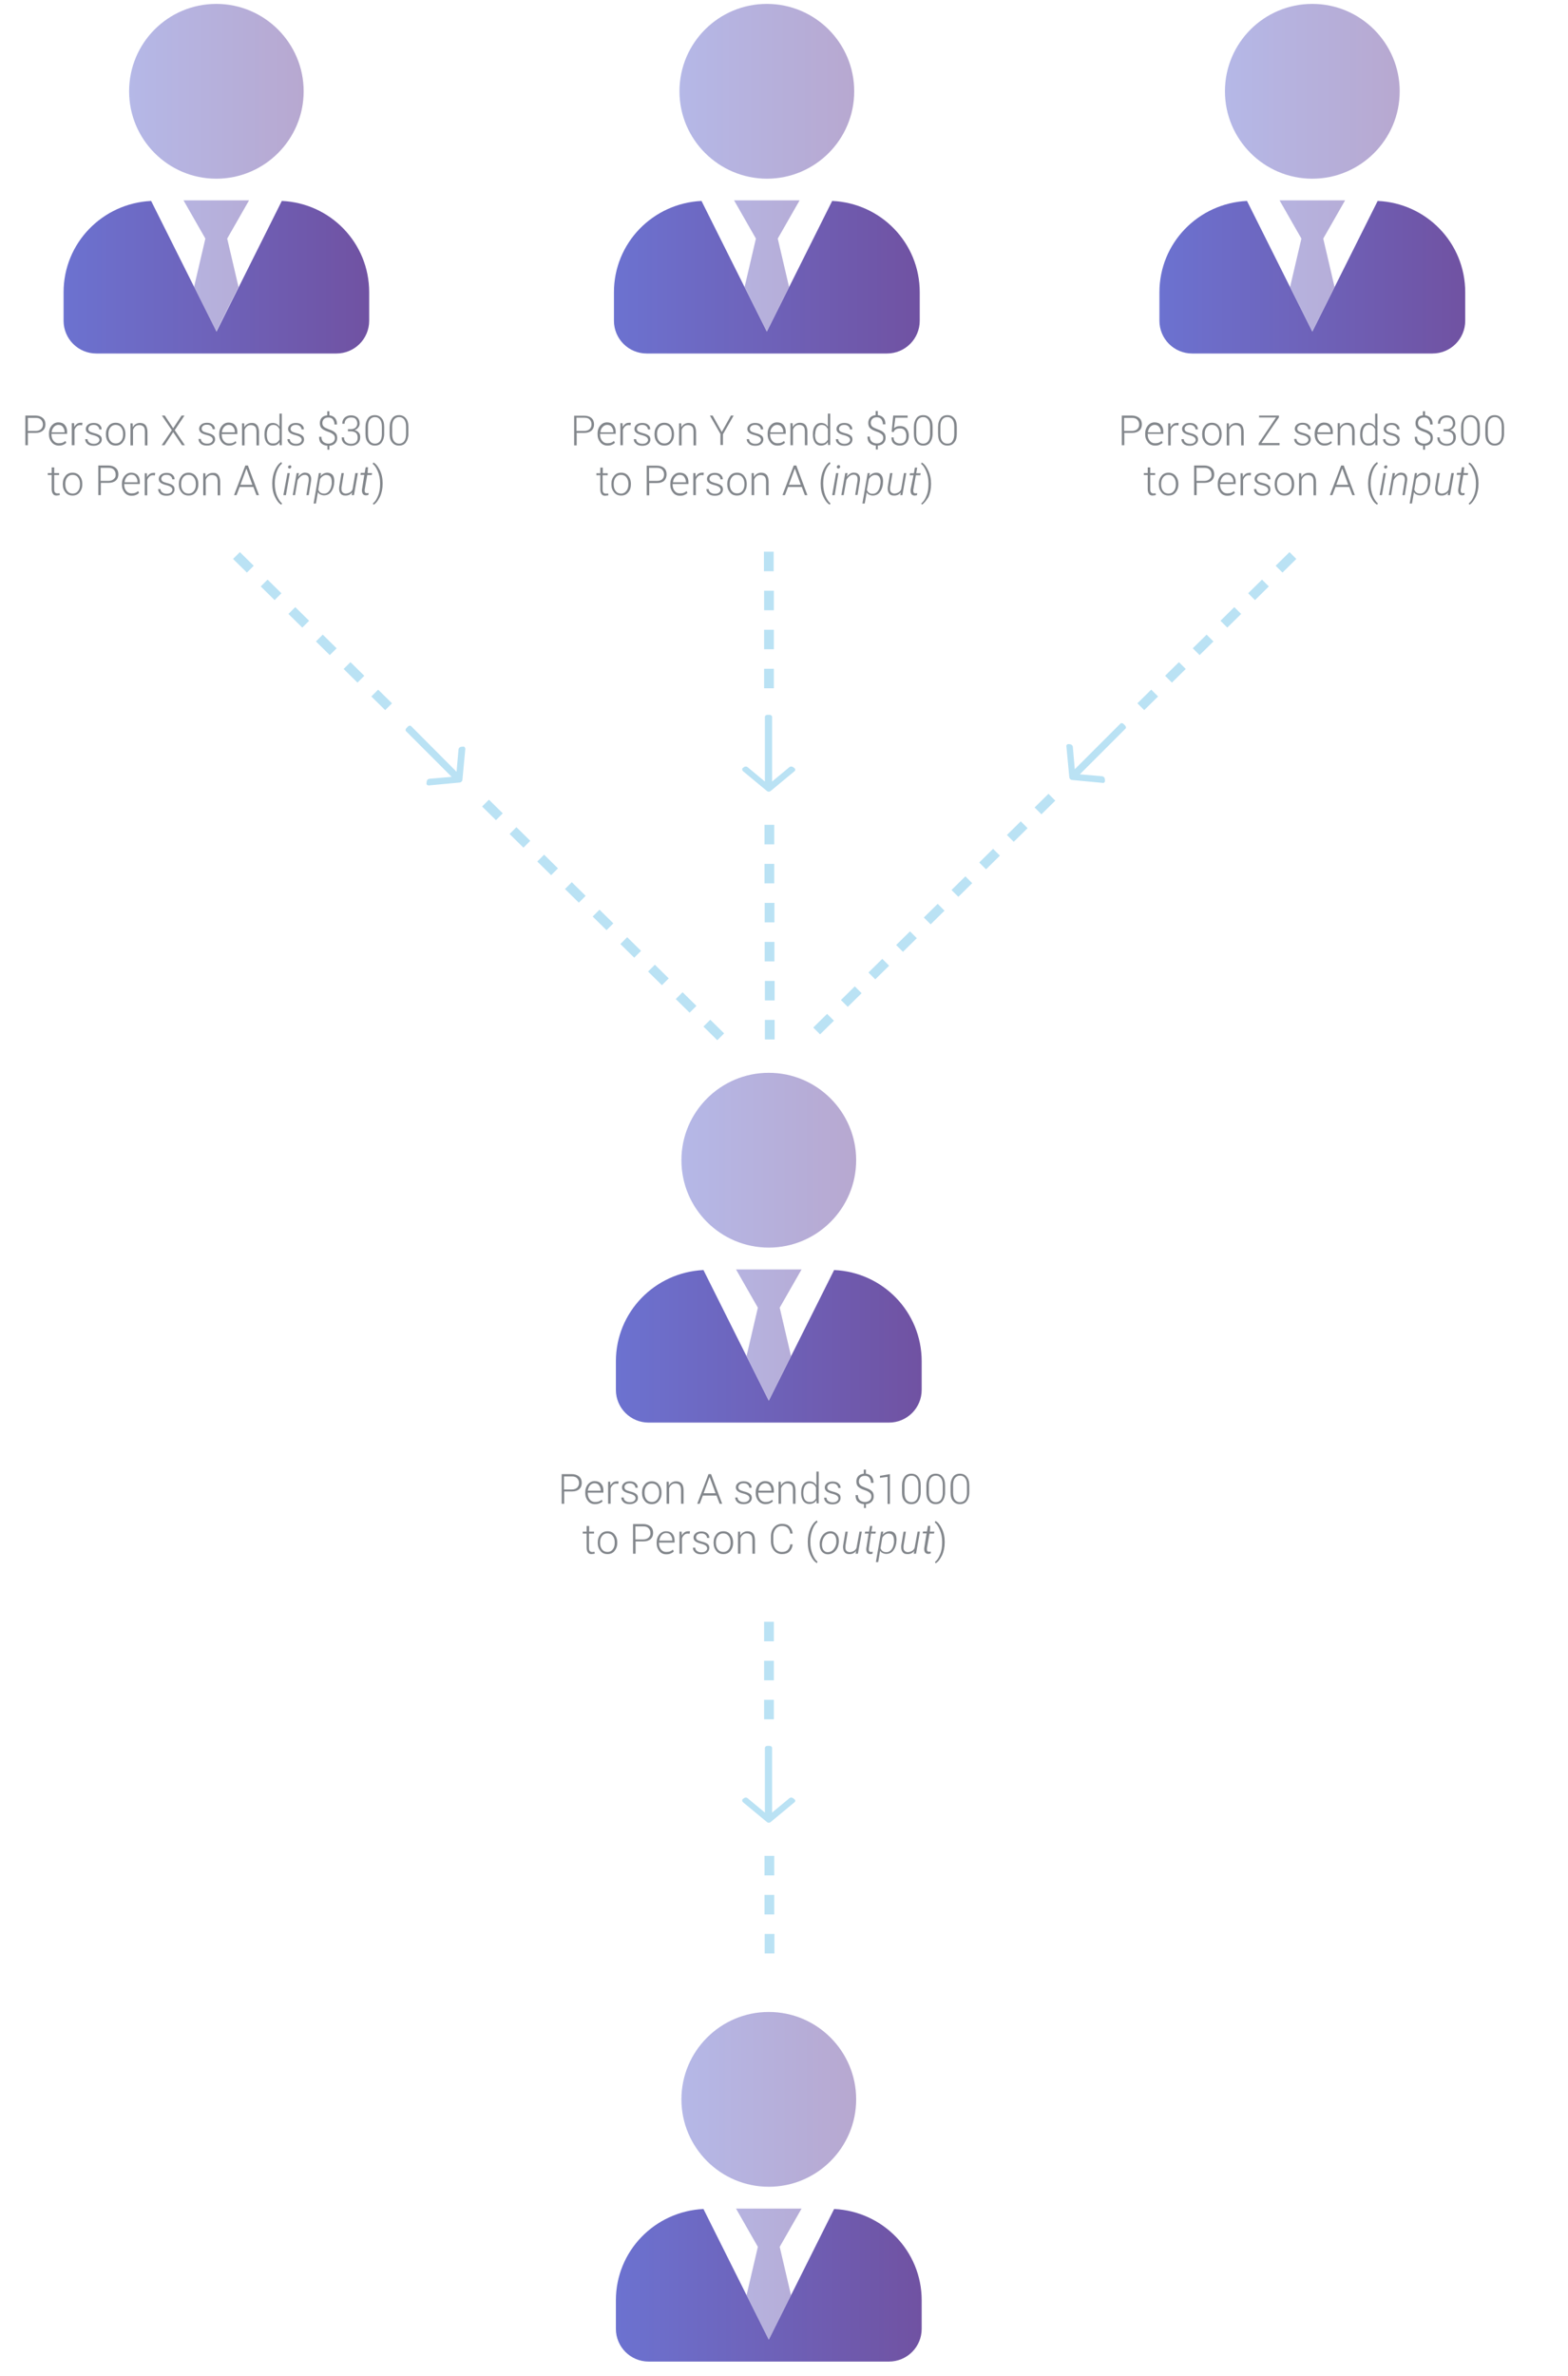
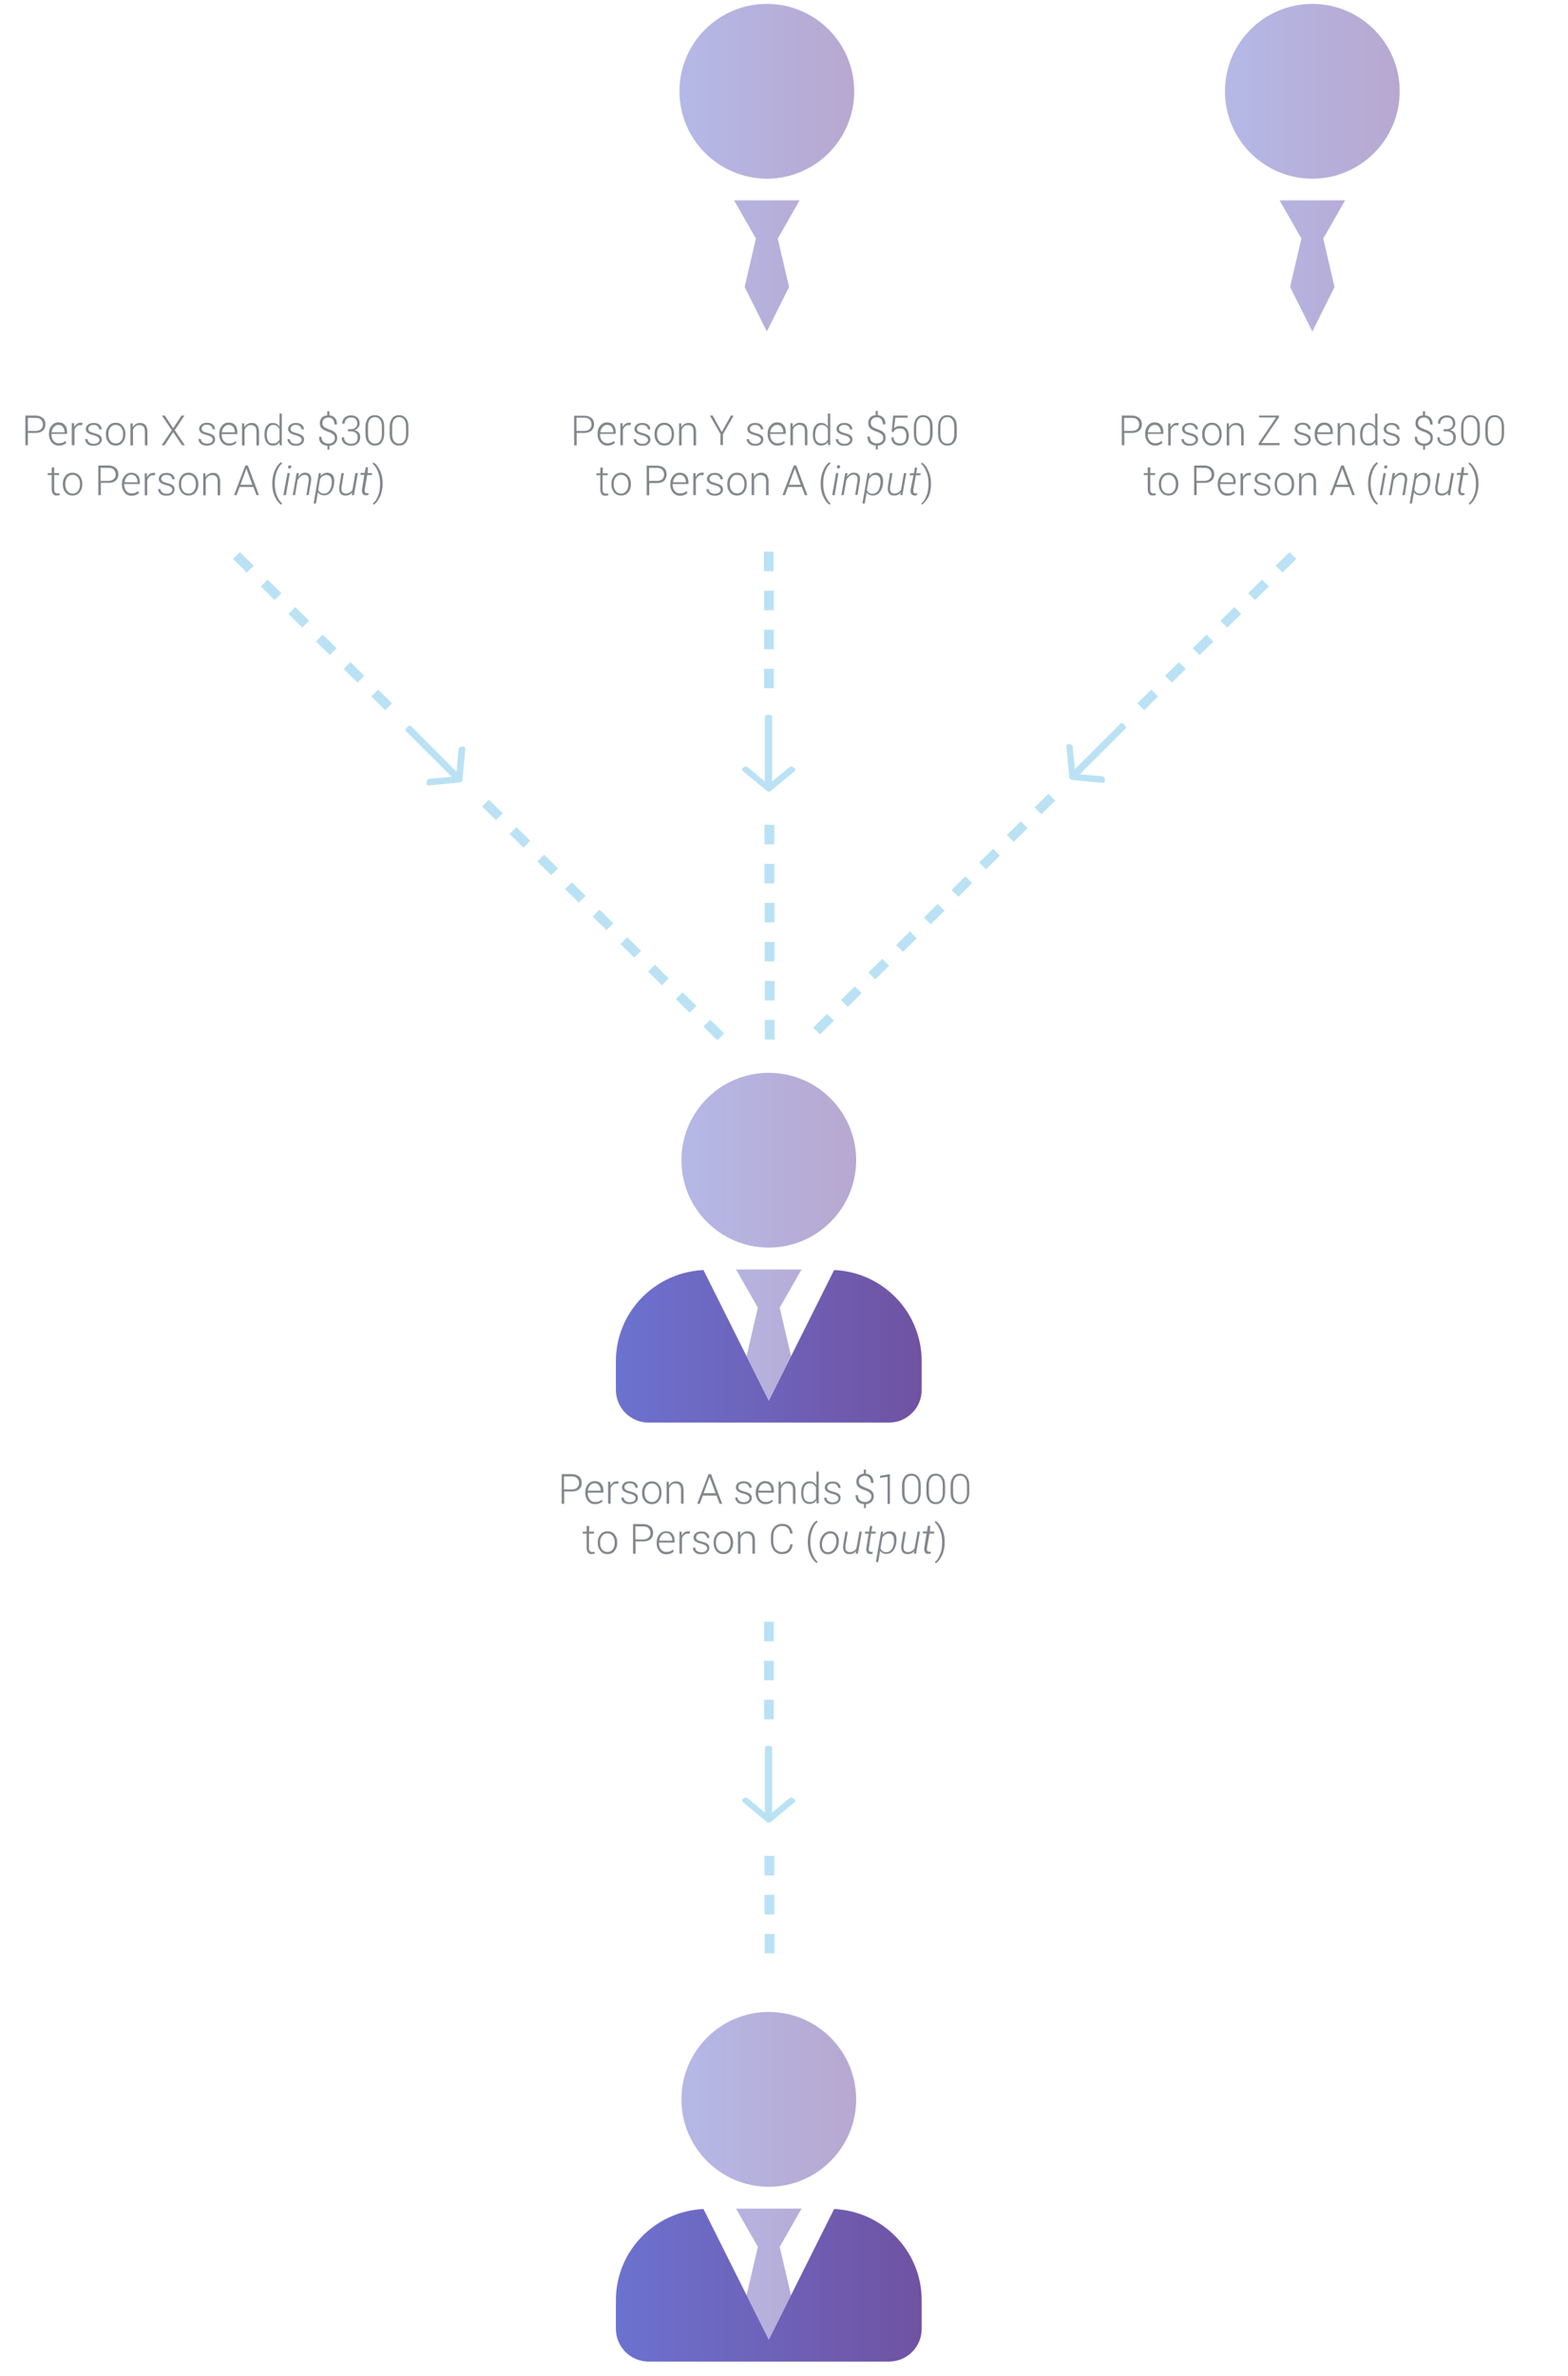
<svg xmlns="http://www.w3.org/2000/svg" version="1.1" id="Layer_1" x="0px" y="0px" viewBox="0 0 804 1217.9" style="enable-background:new 0 0 804 1217.9;" xml:space="preserve">
  <style type="text/css">
	.st0{fill:#BAE2F4;}
	.st1{enable-background:new    ;}
	.st2{fill:url(#SVGID_1_);}
	.st3{fill:url(#SVGID_2_);}
	.st4{fill:url(#SVGID_3_);}
	.st5{fill:url(#SVGID_4_);}
	.st6{fill:url(#SVGID_5_);}
	.st7{opacity:0.5;fill:url(#SVGID_6_);enable-background:new    ;}
	.st8{opacity:0.5;fill:url(#SVGID_7_);enable-background:new    ;}
	.st9{opacity:0.5;fill:url(#SVGID_8_);enable-background:new    ;}
	.st10{opacity:0.5;fill:url(#SVGID_9_);enable-background:new    ;}
	.st11{opacity:0.5;fill:url(#SVGID_10_);enable-background:new    ;}
	.st12{fill:#83878C;}
</style>
  <path class="st0" d="M396.7,292.8h-5v-10h5V292.8z M396.8,302.8h-5v10h5V302.8z M396.8,322.8h-5v10h5V322.8z M391.8,352.8h5v-10h-5  V352.8z M392,432.8h5v-10h-5V432.8z M392,452.8h5v-10h-5V452.8z M392.1,472.8h5v-10h-5V472.8z M397.1,482.8h-5v10h5V482.8z   M397.2,502.8h-5v10h5V502.8z M397.2,522.8h-5v10h5V522.8z M119.5,286.5l7.1,7l3.5-3.5l-7.1-7L119.5,286.5z M133.7,300.6l7.1,7  l3.5-3.5l-7.1-7L133.7,300.6z M147.9,314.7l7.1,7l3.5-3.5l-7.1-7L147.9,314.7z M162,328.8l7.1,7l3.5-3.5l-7.1-7L162,328.8z   M176.2,342.9l7.1,7l3.5-3.5l-7.1-7L176.2,342.9z M190.4,357l7.1,7l3.5-3.5l-7.1-7L190.4,357z M247.2,413.4l7.1,7l3.5-3.5l-7.1-7  L247.2,413.4z M261.3,427.5l7.1,7l3.5-3.5l-7.1-7L261.3,427.5z M275.5,441.6l7.1,7l3.5-3.5l-7.1-7L275.5,441.6z M289.7,455.7l7.1,7  l3.5-3.5l-7.1-7L289.7,455.7z M303.9,469.8l7.1,7l3.5-3.5l-7.1-7L303.9,469.8z M318.1,483.9l7.1,7l3.5-3.5l-7.1-7L318.1,483.9z   M332.3,498l7.1,7l3.5-3.5l-7.1-7L332.3,498z M346.5,512.1l7.1,7l3.5-3.5l-7.1-7L346.5,512.1z M360.7,526.2l7.1,7l3.5-3.5l-7.1-7  L360.7,526.2z M661.2,283l-7.1,7l3.5,3.5l7.1-7L661.2,283z M640,304.1l3.5,3.5l7.1-7l-3.5-3.5L640,304.1z M625.8,318.2l3.5,3.5  l7.1-7l-3.5-3.5L625.8,318.2z M611.6,332.3l3.5,3.5l7.1-7l-3.5-3.5L611.6,332.3z M597.4,346.4l3.5,3.5l7.1-7l-3.5-3.5L597.4,346.4z   M583.2,360.5l3.5,3.5l7.1-7l-3.5-3.5L583.2,360.5z M530.5,413.9l3.5,3.5l7.1-7l-3.5-3.5L530.5,413.9z M516.3,428l3.5,3.5l7.1-7  l-3.5-3.5L516.3,428z M502.1,442.1l3.5,3.5l7.1-7l-3.5-3.5L502.1,442.1z M487.9,456.2l3.5,3.5l7.1-7l-3.5-3.5L487.9,456.2z   M473.7,470.3l3.5,3.5l7.1-7l-3.5-3.5L473.7,470.3z M459.5,484.4l3.5,3.5l7.1-7l-3.5-3.5L459.5,484.4z M445.3,498.5l3.5,3.5l7.1-7  l-3.5-3.5L445.3,498.5z M431.2,512.6l3.5,3.5l7.1-7l-3.5-3.5L431.2,512.6z M417,526.7l3.5,3.5l7.1-7l-3.5-3.5L417,526.7z   M406.6,393.2c-0.5-0.4-1.3-0.4-1.8,0l-8.9,7.4v-33.1c0-0.6-0.6-1.1-1.3-1.1h-1.1c-0.7,0-1.3,0.5-1.3,1.1v33.1l-8.9-7.4  c-0.5-0.4-1.3-0.4-1.8,0l-0.8,0.6c-0.2,0.4-0.2,1.1,0.3,1.5l12.3,10.2c0.5,0.4,1.3,0.4,1.8,0l12.3-10.2c0.5-0.4,0.5-1.1,0-1.5  L406.6,393.2z M391.8,841.3h5v-10h-5V841.3z M391.8,861.3h5v-10h-5V861.3z M391.8,881.3h5v-10h-5V881.3z M397,951.3h-5v10h5V951.3z   M392,981.3h5v-10h-5V981.3z M392.1,1001.3h5v-10h-5V1001.3z M406.6,921.7c-0.5-0.4-1.3-0.4-1.8,0l-8.9,7.4V896  c0-0.6-0.6-1.1-1.3-1.1h-1.1c-0.7,0-1.3,0.5-1.3,1.1v33.1l-8.9-7.4c-0.5-0.4-1.3-0.4-1.8,0l-0.8,0.6c-0.2,0.4-0.2,1.1,0.3,1.5  l12.3,10.2c0.5,0.4,1.3,0.4,1.8,0l12.3-10.2c0.5-0.4,0.5-1.1,0-1.5L406.6,921.7z M576.1,371.1c-0.5-0.5-1.2-0.6-1.6-0.2l-23.4,23.4  l-1-11.5c-0.1-0.6-0.6-1.2-1.3-1.3l-1-0.1c-0.6,0-1.1,0.5-1,1.2l1.5,15.9c0.1,0.6,0.6,1.2,1.3,1.3l15.9,1.5c0.6,0.1,1.1-0.4,1.1-1.1  l-0.1-1c-0.1-0.6-0.6-1.2-1.3-1.3l-11.5-1l23.4-23.4c0.4-0.4,0.3-1.1-0.2-1.6L576.1,371.1z M237.4,382.7l-1,0.1  c-0.6,0.1-1.2,0.6-1.3,1.3l-1,11.5l-23.3-23.4c-0.4-0.4-1.2-0.3-1.6,0.2l-0.8,0.8c-0.5,0.5-0.6,1.2-0.2,1.6l23.4,23.4l-11.5,1  c-0.6,0.1-1.2,0.6-1.3,1.3l-0.1,1c-0.1,0.6,0.4,1.1,1.1,1.1l16-1.5c0.6-0.1,1.2-0.6,1.3-1.3l1.5-16  C238.5,383.1,238.1,382.6,237.4,382.7z" />
  <g>
    <g class="st1">
      <linearGradient id="SVGID_1_" gradientUnits="userSpaceOnUse" x1="314.8" y1="1075.9" x2="471.6" y2="1075.9" gradientTransform="matrix(1 0 0 -1 0 1218)">
        <stop offset="0" style="stop-color:#6C72D0" />
        <stop offset="1" style="stop-color:#7052A2" />
      </linearGradient>
-       <path class="st2" d="M471.6,149.8v14.6c0,9.3-7.5,16.8-16.8,16.8H331.6c-9.3,0-16.8-7.5-16.8-16.8v-14.6    c0-25.2,19.9-45.6,44.9-46.8l33.5,67l33.5-67C451.7,104.1,471.6,124.5,471.6,149.8z" />
    </g>
    <g class="st1">
      <linearGradient id="SVGID_2_" gradientUnits="userSpaceOnUse" x1="315.8" y1="527.9" x2="472.6" y2="527.9" gradientTransform="matrix(1 0 0 -1 0 1218)">
        <stop offset="0" style="stop-color:#6C72D0" />
        <stop offset="1" style="stop-color:#7052A2" />
      </linearGradient>
      <path class="st3" d="M472.6,697.8v14.6c0,9.3-7.5,16.8-16.8,16.8H332.6c-9.3,0-16.8-7.5-16.8-16.8v-14.6    c0-25.2,19.9-45.6,44.9-46.8l33.5,67l33.5-67C452.7,652.1,472.6,672.5,472.6,697.8z" />
    </g>
    <g class="st1">
      <linearGradient id="SVGID_3_" gradientUnits="userSpaceOnUse" x1="315.8" y1="46.6" x2="472.6" y2="46.6" gradientTransform="matrix(1 0 0 -1 0 1218)">
        <stop offset="0" style="stop-color:#6C72D0" />
        <stop offset="1" style="stop-color:#7052A2" />
      </linearGradient>
      <path class="st4" d="M472.6,1179.1v14.6c0,9.3-7.5,16.8-16.8,16.8H332.6c-9.3,0-16.8-7.5-16.8-16.8v-14.6    c0-25.2,19.9-45.6,44.9-46.8l33.5,67l33.5-67C452.7,1133.5,472.6,1153.9,472.6,1179.1z" />
    </g>
    <g class="st1">
      <linearGradient id="SVGID_4_" gradientUnits="userSpaceOnUse" x1="594.5" y1="1075.9" x2="751.3" y2="1075.9" gradientTransform="matrix(1 0 0 -1 0 1218)">
        <stop offset="0" style="stop-color:#6C72D0" />
        <stop offset="1" style="stop-color:#7052A2" />
      </linearGradient>
-       <path class="st5" d="M751.3,149.8v14.6c0,9.3-7.5,16.8-16.8,16.8H611.3c-9.3,0-16.8-7.5-16.8-16.8v-14.6    c0-25.2,19.9-45.6,44.9-46.8l33.5,67l33.5-67C731.4,104.1,751.3,124.5,751.3,149.8z" />
    </g>
    <g class="st1">
      <linearGradient id="SVGID_5_" gradientUnits="userSpaceOnUse" x1="32.6" y1="1075.9" x2="189.3" y2="1075.9" gradientTransform="matrix(1 0 0 -1 0 1218)">
        <stop offset="0" style="stop-color:#6C72D0" />
        <stop offset="1" style="stop-color:#7052A2" />
      </linearGradient>
-       <path class="st6" d="M189.3,149.8v14.6c0,9.3-7.5,16.8-16.8,16.8H49.4c-9.3,0-16.8-7.5-16.8-16.8v-14.6    c0-25.2,19.9-45.6,44.9-46.8l33.5,67l33.5-67C169.4,104.1,189.3,124.5,189.3,149.8z" />
    </g>
  </g>
  <g>
    <g class="st1">
      <linearGradient id="SVGID_6_" gradientUnits="userSpaceOnUse" x1="348.4" y1="1132.05" x2="438" y2="1132.05" gradientTransform="matrix(1 0 0 -1 0 1218)">
        <stop offset="0" style="stop-color:#6C72D0" />
        <stop offset="1" style="stop-color:#7052A2" />
      </linearGradient>
      <path class="st7" d="M348.4,46.8C348.4,22,368.5,2,393.2,2C417.9,2,438,22,438,46.8s-20.1,44.8-44.8,44.8    C368.5,91.5,348.4,71.5,348.4,46.8z M387.6,122.3l-11.2-19.6H410l-11.2,19.6l5.8,24.8l-11.4,22.8l-11.4-22.8L387.6,122.3z" />
    </g>
    <g class="st1">
      <linearGradient id="SVGID_7_" gradientUnits="userSpaceOnUse" x1="349.4" y1="584.1" x2="439" y2="584.1" gradientTransform="matrix(1 0 0 -1 0 1218)">
        <stop offset="0" style="stop-color:#6C72D0" />
        <stop offset="1" style="stop-color:#7052A2" />
      </linearGradient>
      <path class="st8" d="M349.4,594.7c0-24.7,20.1-44.8,44.8-44.8c24.7,0,44.8,20.1,44.8,44.8s-20.1,44.8-44.8,44.8    S349.4,619.5,349.4,594.7z M388.6,670.3l-11.2-19.6H411l-11.2,19.6l5.8,24.8l-11.4,22.8l-11.4-22.8L388.6,670.3z" />
    </g>
    <g class="st1">
      <linearGradient id="SVGID_8_" gradientUnits="userSpaceOnUse" x1="349.4" y1="102.7" x2="439" y2="102.7" gradientTransform="matrix(1 0 0 -1 0 1218)">
        <stop offset="0" style="stop-color:#6C72D0" />
        <stop offset="1" style="stop-color:#7052A2" />
      </linearGradient>
      <path class="st9" d="M349.4,1076.1c0-24.7,20.1-44.8,44.8-44.8c24.7,0,44.8,20.1,44.8,44.8s-20.1,44.8-44.8,44.8    S349.4,1100.8,349.4,1076.1z M388.6,1151.7l-11.2-19.6H411l-11.2,19.6l5.8,24.8l-11.4,22.8l-11.4-22.8L388.6,1151.7z" />
    </g>
    <g class="st1">
      <linearGradient id="SVGID_9_" gradientUnits="userSpaceOnUse" x1="628.1" y1="1132.05" x2="717.7" y2="1132.05" gradientTransform="matrix(1 0 0 -1 0 1218)">
        <stop offset="0" style="stop-color:#6C72D0" />
        <stop offset="1" style="stop-color:#7052A2" />
      </linearGradient>
      <path class="st10" d="M628.1,46.8C628.1,22,648.2,2,672.9,2s44.8,20.1,44.8,44.8s-20.1,44.8-44.8,44.8S628.1,71.5,628.1,46.8z     M667.3,122.3l-11.2-19.6h33.6l-11.2,19.6l5.8,24.8l-11.4,22.8l-11.4-22.8L667.3,122.3z" />
    </g>
    <g class="st1">
      <linearGradient id="SVGID_10_" gradientUnits="userSpaceOnUse" x1="66.2" y1="1132.05" x2="155.7" y2="1132.05" gradientTransform="matrix(1 0 0 -1 0 1218)">
        <stop offset="0" style="stop-color:#6C72D0" />
        <stop offset="1" style="stop-color:#7052A2" />
      </linearGradient>
-       <path class="st11" d="M66.2,46.8C66.2,22,86.2,2,110.9,2s44.8,20.1,44.8,44.8s-20.1,44.8-44.8,44.8S66.2,71.5,66.2,46.8z     M105.3,122.3l-11.2-19.6h33.6l-11.2,19.6l5.8,24.8l-11.4,22.8l-11.4-22.8L105.3,122.3z" />
    </g>
  </g>
  <path class="st12" d="M18.2,213H13v15.2h1.3v-6.3h4c1.6,0,2.8-0.4,3.7-1.2c0.9-0.8,1.3-1.9,1.3-3.2c0-1.3-0.4-2.4-1.3-3.2  S19.8,213,18.2,213z M21.1,219.9c-0.6,0.6-1.6,1-2.8,1h-4v-6.7h4c1.3,0,2.2,0.3,2.8,1c0.6,0.6,0.9,1.5,0.9,2.4  C22,218.5,21.7,219.3,21.1,219.9z M30.1,228.4c0.9,0,1.7-0.1,2.3-0.4c0.7-0.3,1.2-0.6,1.6-1.1l-0.5-0.9c-0.4,0.4-0.9,0.7-1.4,0.9  c-0.5,0.2-1.2,0.3-2,0.3c-1.1,0-2-0.4-2.7-1.3c-0.7-0.9-1-1.9-1-3.2v-0.3h8v-1.1c0-1.5-0.4-2.6-1.2-3.5c-0.8-0.9-1.9-1.3-3.3-1.3  c-1.3,0-2.4,0.5-3.4,1.6c-0.9,1.1-1.4,2.4-1.4,4v0.6c0,1.6,0.5,2.9,1.4,4S28.7,228.4,30.1,228.4z M27.6,218.9  c0.6-0.7,1.4-1.1,2.3-1.1c1,0,1.8,0.3,2.3,1s0.9,1.5,0.9,2.5v0.3h-6.6l0-0.1C26.6,220.4,27,219.6,27.6,218.9z M38.1,228.2h-1.3  v-11.3H38l0.1,1.9v0.1c0.3-0.7,0.8-1.2,1.3-1.6c0.5-0.4,1.2-0.6,2-0.6c0.2,0,0.3,0,0.5,0s0.3,0,0.4,0.1l-0.2,1.2l-0.9-0.1  c-0.8,0-1.4,0.2-1.9,0.7s-0.9,1-1.1,1.8V228.2z M51,227.6c-0.8,0.6-1.8,0.9-3,0.9c-1.4,0-2.5-0.3-3.2-1c-0.7-0.6-1.1-1.4-1.1-2.2  c0,0,0-0.1,0-0.1l0-0.1h1.2c0,0.8,0.4,1.4,1,1.8c0.6,0.4,1.3,0.6,2.2,0.6c0.9,0,1.6-0.2,2.1-0.6c0.5-0.4,0.8-0.9,0.8-1.4  c0-0.5-0.2-1-0.7-1.4s-1.2-0.7-2.3-1c-1.3-0.3-2.3-0.7-3-1.2s-1-1.2-1-2c0-0.9,0.4-1.6,1.1-2.2s1.7-0.9,2.9-0.9c1.3,0,2.3,0.3,3,0.9  c0.7,0.6,1.1,1.3,1.1,2.2c0,0,0,0.1,0,0.1l0,0.1h-1.2c0-0.6-0.3-1.2-0.8-1.6c-0.5-0.5-1.2-0.7-2.1-0.7c-0.9,0-1.6,0.2-2,0.6  c-0.5,0.4-0.7,0.9-0.7,1.4c0,0.5,0.2,1,0.6,1.3c0.4,0.3,1.2,0.6,2.3,0.9c1.3,0.3,2.3,0.7,3,1.2c0.7,0.5,1,1.2,1,2.1  C52.2,226.2,51.8,227,51,227.6z M59.3,228.4c1.5,0,2.7-0.5,3.6-1.6c0.9-1.1,1.4-2.4,1.4-4.1v-0.3c0-1.7-0.5-3-1.4-4.1  c-0.9-1.1-2.1-1.6-3.6-1.6c-1.5,0-2.7,0.5-3.6,1.6c-0.9,1.1-1.4,2.4-1.4,4.1v0.3c0,1.7,0.5,3,1.4,4.1  C56.6,227.9,57.8,228.4,59.3,228.4z M55.6,222.4c0-1.3,0.3-2.4,1-3.3s1.6-1.3,2.7-1.3s2.1,0.4,2.8,1.3c0.7,0.9,1,2,1,3.3v0.3  c0,1.3-0.3,2.4-1,3.3s-1.6,1.3-2.7,1.3c-1.2,0-2.1-0.4-2.8-1.3s-1-2-1-3.3V222.4z M74.3,221.4c0-1.3-0.2-2.2-0.7-2.7  c-0.5-0.5-1.2-0.8-2.1-0.8c-0.9,0-1.6,0.2-2.1,0.7c-0.6,0.5-1,1.1-1.2,1.8v7.9h-1.3v-11.3H68l0.1,2c0.4-0.7,0.8-1.2,1.5-1.6  s1.3-0.6,2.2-0.6c1.2,0,2.2,0.4,2.8,1.1c0.6,0.7,1,1.9,1,3.5v6.9h-1.3V221.4z M82.9,228.2l5.2-7.7l-5.1-7.5h1.5l4.3,6.5l4.3-6.5h1.5  l-5,7.5l5.2,7.7h-1.5l-4.5-6.7l-4.4,6.7H82.9z M106.1,228.4c-1.4,0-2.5-0.3-3.2-1c-0.7-0.6-1.1-1.4-1.1-2.2c0,0,0-0.1,0-0.1l0-0.1  h1.2c0,0.8,0.4,1.4,1,1.8c0.6,0.4,1.3,0.6,2.2,0.6c0.9,0,1.6-0.2,2.1-0.6c0.5-0.4,0.8-0.9,0.8-1.4c0-0.5-0.2-1-0.7-1.4  s-1.2-0.7-2.3-1c-1.3-0.3-2.3-0.7-3-1.2c-0.6-0.5-1-1.2-1-2c0-0.9,0.4-1.6,1.1-2.2c0.7-0.6,1.7-0.9,2.9-0.9c1.3,0,2.3,0.3,3,0.9  c0.7,0.6,1.1,1.3,1.1,2.2c0,0,0,0.1,0,0.1l0,0.1h-1.2c0-0.6-0.3-1.2-0.8-1.6c-0.5-0.5-1.2-0.7-2.1-0.7c-0.9,0-1.6,0.2-2,0.6  c-0.5,0.4-0.7,0.9-0.7,1.4c0,0.5,0.2,1,0.6,1.3c0.4,0.3,1.2,0.6,2.3,0.9c1.3,0.3,2.3,0.7,3,1.2s1,1.2,1,2.1c0,0.9-0.4,1.7-1.1,2.3  S107.4,228.4,106.1,228.4z M120.8,226.1c-0.4,0.4-0.9,0.7-1.4,0.9c-0.5,0.2-1.2,0.3-2,0.3c-1.1,0-2-0.4-2.7-1.3s-1-1.9-1-3.2v-0.3h8  v-1.1c0-1.5-0.4-2.6-1.2-3.5c-0.8-0.9-1.9-1.3-3.3-1.3c-1.3,0-2.4,0.5-3.4,1.6c-0.9,1.1-1.4,2.4-1.4,4v0.6c0,1.6,0.5,2.9,1.4,4  c0.9,1,2.1,1.6,3.5,1.6c0.9,0,1.7-0.1,2.3-0.4c0.7-0.3,1.2-0.6,1.6-1.1L120.8,226.1z M114.9,218.9c0.6-0.7,1.4-1.1,2.3-1.1  c1,0,1.8,0.3,2.3,1c0.6,0.7,0.9,1.5,0.9,2.5v0.3h-6.6l0-0.1C113.9,220.4,114.3,219.6,114.9,218.9z M131.8,217.9c0.6,0.7,1,1.9,1,3.5  v6.9h-1.3v-6.9c0-1.3-0.2-2.2-0.7-2.7s-1.2-0.8-2.1-0.8c-0.9,0-1.6,0.2-2.1,0.7c-0.6,0.5-1,1.1-1.2,1.8v7.9h-1.3v-11.3h1.1l0.1,2  c0.4-0.7,0.8-1.2,1.5-1.6s1.3-0.6,2.2-0.6C130.2,216.7,131.1,217.1,131.8,217.9z M141.9,228c0.6-0.3,1.1-0.8,1.4-1.4l0.1,1.6h1.1  V212h-1.2v6.7c-0.4-0.6-0.9-1.1-1.4-1.4c-0.6-0.3-1.3-0.5-2-0.5c-1.4,0-2.4,0.5-3.2,1.6c-0.8,1.1-1.1,2.5-1.1,4.3v0.2  c0,1.7,0.4,3,1.1,4c0.8,1,1.8,1.5,3.2,1.5C140.6,228.4,141.3,228.3,141.9,228z M137.6,226.2c-0.5-0.8-0.8-1.9-0.8-3.3v-0.2  c0-1.4,0.3-2.6,0.8-3.5c0.6-0.9,1.4-1.4,2.5-1.4c0.8,0,1.5,0.2,2,0.6c0.5,0.4,0.9,0.9,1.2,1.6v5.3c-0.3,0.6-0.7,1.1-1.3,1.5  c-0.5,0.4-1.2,0.5-2,0.5C139,227.4,138.1,227,137.6,226.2z M147.4,225.3c0,0,0-0.1,0-0.1l0-0.1h1.2c0,0.8,0.4,1.4,1,1.8  c0.6,0.4,1.3,0.6,2.2,0.6c0.9,0,1.6-0.2,2.1-0.6c0.5-0.4,0.8-0.9,0.8-1.4c0-0.5-0.2-1-0.7-1.4s-1.2-0.7-2.3-1  c-1.3-0.3-2.3-0.7-3-1.2c-0.6-0.5-1-1.2-1-2c0-0.9,0.4-1.6,1.1-2.2c0.7-0.6,1.7-0.9,2.9-0.9c1.3,0,2.3,0.3,3,0.9  c0.7,0.6,1.1,1.3,1.1,2.2c0,0,0,0.1,0,0.1l0,0.1h-1.2c0-0.6-0.3-1.2-0.8-1.6c-0.5-0.5-1.2-0.7-2.1-0.7c-0.9,0-1.6,0.2-2,0.6  c-0.5,0.4-0.7,0.9-0.7,1.4c0,0.5,0.2,1,0.6,1.3c0.4,0.3,1.2,0.6,2.3,0.9c1.3,0.3,2.3,0.7,3,1.2s1,1.2,1,2.1c0,0.9-0.4,1.7-1.1,2.3  s-1.8,0.9-3,0.9c-1.4,0-2.5-0.3-3.2-1C147.8,226.8,147.4,226.1,147.4,225.3z M171.9,221.8c0.7,0.6,1,1.5,1,2.7  c0,1.2-0.4,2.1-1.1,2.8s-1.7,1.1-2.9,1.2v2h-1v-2c-1.3-0.1-2.3-0.5-3.1-1.2c-0.8-0.7-1.2-1.8-1.2-3.3l0-0.1h1.2  c0,1.2,0.4,2.1,1.1,2.7c0.7,0.5,1.6,0.8,2.5,0.8c1,0,1.8-0.3,2.4-0.8c0.6-0.5,0.9-1.2,0.9-2c0-0.8-0.2-1.4-0.8-1.9s-1.4-1-2.7-1.4  c-1.4-0.5-2.5-1-3.2-1.7c-0.7-0.6-1-1.6-1-2.7c0-1.1,0.3-2,1-2.8c0.7-0.7,1.6-1.1,2.8-1.2v-2.1h1.1v2.1c1.2,0.1,2.2,0.6,2.9,1.4  c0.7,0.8,1,1.9,1,3.2l0,0.1h-1.3c0-1.1-0.3-1.9-0.8-2.6s-1.3-1-2.3-1c-1,0-1.8,0.3-2.3,0.8c-0.5,0.5-0.8,1.2-0.8,2  c0,0.8,0.2,1.4,0.7,1.9c0.5,0.5,1.4,0.9,2.7,1.4C170.2,220.6,171.2,221.1,171.9,221.8z M184,221.8c0.5,0.6,0.7,1.4,0.7,2.3  c0,1.3-0.4,2.4-1.3,3.2s-2,1.2-3.4,1.2c-1.3,0-2.5-0.4-3.4-1.1s-1.4-1.8-1.4-3.1l0-0.1h1.2c0,1,0.3,1.8,1,2.4  c0.7,0.6,1.5,0.9,2.6,0.9c1.1,0,1.9-0.3,2.5-0.8c0.6-0.6,0.9-1.4,0.9-2.4c0-1.1-0.3-1.9-0.9-2.4c-0.6-0.5-1.5-0.8-2.7-0.8h-1.4V220  h1.4c1.1,0,1.9-0.3,2.5-0.8c0.6-0.6,0.9-1.3,0.9-2.1c0-0.9-0.3-1.7-0.8-2.3c-0.5-0.6-1.3-0.8-2.4-0.8c-1,0-1.8,0.3-2.4,0.9  c-0.6,0.6-0.9,1.3-0.9,2.3h-1.2l0-0.1c0-1.2,0.4-2.2,1.2-3c0.9-0.8,2-1.2,3.3-1.2c1.4,0,2.4,0.4,3.2,1.1c0.8,0.7,1.2,1.8,1.2,3.1  c0,0.7-0.2,1.4-0.7,2c-0.4,0.6-1.1,1.1-1.9,1.4C182.8,220.7,183.5,221.2,184,221.8z M192.2,212.8c-1.5,0-2.7,0.5-3.5,1.6  c-0.8,1.1-1.3,2.6-1.3,4.5v3.4c0,2,0.4,3.5,1.3,4.5c0.9,1.1,2,1.6,3.5,1.6c1.5,0,2.7-0.5,3.5-1.6c0.8-1.1,1.3-2.6,1.3-4.5v-3.4  c0-2-0.4-3.5-1.3-4.5C194.9,213.4,193.7,212.8,192.2,212.8z M195.8,222.5c0,1.5-0.3,2.7-0.9,3.6c-0.6,0.8-1.5,1.3-2.6,1.3  s-2-0.4-2.7-1.3c-0.6-0.9-0.9-2-0.9-3.6v-3.8c0-1.6,0.3-2.8,0.9-3.6c0.6-0.8,1.5-1.3,2.6-1.3c1.2,0,2,0.4,2.7,1.3  c0.6,0.8,0.9,2,0.9,3.6V222.5z M204.6,212.8c-1.5,0-2.7,0.5-3.5,1.6c-0.8,1.1-1.3,2.6-1.3,4.5v3.4c0,2,0.4,3.5,1.3,4.5  c0.9,1.1,2,1.6,3.5,1.6c1.5,0,2.7-0.5,3.5-1.6c0.8-1.1,1.3-2.6,1.3-4.5v-3.4c0-2-0.4-3.5-1.3-4.5  C207.3,213.4,206.1,212.8,204.6,212.8z M208.2,222.5c0,1.5-0.3,2.7-0.9,3.6c-0.6,0.8-1.5,1.3-2.6,1.3s-2-0.4-2.7-1.3  c-0.6-0.9-0.9-2-0.9-3.6v-3.8c0-1.6,0.3-2.8,0.9-3.6c0.6-0.8,1.5-1.3,2.6-1.3c1.2,0,2,0.4,2.7,1.3c0.6,0.8,0.9,2,0.9,3.6V222.5z   M30.5,252.8l0.2,0.9c-0.2,0.1-0.5,0.2-0.8,0.2c-0.3,0-0.6,0.1-0.9,0.1c-0.8,0-1.4-0.2-1.8-0.8c-0.4-0.5-0.7-1.3-0.7-2.4v-7.3h-2v-1  h2v-2.9h1.3v2.9h2.5v1h-2.5v7.3c0,0.7,0.1,1.3,0.4,1.6c0.3,0.3,0.6,0.5,1.1,0.5c0.2,0,0.4,0,0.6,0S30.3,252.9,30.5,252.8z   M37.2,242.3c-1.5,0-2.7,0.5-3.6,1.6c-0.9,1.1-1.4,2.4-1.4,4.1v0.3c0,1.7,0.5,3,1.4,4.1c0.9,1.1,2.1,1.6,3.6,1.6  c1.5,0,2.7-0.5,3.6-1.6c0.9-1.1,1.4-2.4,1.4-4.1V248c0-1.7-0.5-3-1.4-4.1C40,242.9,38.8,242.3,37.2,242.3z M41,248.4  c0,1.3-0.3,2.4-1,3.3s-1.6,1.3-2.7,1.3c-1.2,0-2.1-0.4-2.8-1.3s-1-2-1-3.3V248c0-1.3,0.3-2.4,1-3.3s1.6-1.3,2.7-1.3s2.1,0.4,2.8,1.3  c0.7,0.9,1,2,1,3.3V248.4z M55.6,238.6h-5.2v15.2h1.3v-6.3h4c1.6,0,2.8-0.4,3.7-1.2c0.9-0.8,1.3-1.9,1.3-3.2c0-1.3-0.4-2.4-1.3-3.2  S57.2,238.6,55.6,238.6z M58.4,245.5c-0.6,0.6-1.6,1-2.8,1h-4v-6.7h4c1.3,0,2.2,0.3,2.8,1c0.6,0.6,0.9,1.5,0.9,2.4  C59.4,244.1,59.1,244.9,58.4,245.5z M67.3,242.3c-1.3,0-2.4,0.5-3.4,1.6c-0.9,1.1-1.4,2.4-1.4,4v0.6c0,1.6,0.5,2.9,1.4,4  s2.1,1.6,3.5,1.6c0.9,0,1.7-0.1,2.3-0.4c0.7-0.3,1.2-0.6,1.6-1.1l-0.5-0.9c-0.4,0.4-0.9,0.7-1.4,0.9c-0.5,0.2-1.2,0.3-2,0.3  c-1.1,0-2-0.4-2.7-1.3c-0.7-0.9-1-1.9-1-3.2v-0.3h8v-1.1c0-1.5-0.4-2.6-1.2-3.5C69.8,242.8,68.7,242.3,67.3,242.3z M70.5,247.2h-6.6  l0-0.1c0.1-1.1,0.5-1.9,1.1-2.7c0.6-0.7,1.4-1.1,2.3-1.1c1,0,1.8,0.3,2.3,1s0.9,1.5,0.9,2.5V247.2z M79.2,242.4c0.1,0,0.3,0,0.4,0.1  l-0.2,1.2l-0.9-0.1c-0.8,0-1.4,0.2-1.9,0.7s-0.9,1-1.1,1.8v7.8h-1.3v-11.3h1.1l0.1,1.9v0.1c0.3-0.7,0.8-1.2,1.3-1.6  c0.5-0.4,1.2-0.6,2-0.6C78.9,242.3,79.1,242.4,79.2,242.4z M89.5,250.9c0,0.9-0.4,1.7-1.1,2.3s-1.8,0.9-3,0.9c-1.4,0-2.5-0.3-3.2-1  c-0.7-0.6-1.1-1.4-1.1-2.2c0,0,0-0.1,0-0.1l0-0.1h1.2c0,0.8,0.4,1.4,1,1.8c0.6,0.4,1.3,0.6,2.2,0.6c0.9,0,1.6-0.2,2.1-0.6  c0.5-0.4,0.8-0.9,0.8-1.4c0-0.5-0.2-1-0.7-1.4s-1.2-0.7-2.3-1c-1.3-0.3-2.3-0.7-3-1.2s-1-1.2-1-2c0-0.9,0.4-1.6,1.1-2.2  s1.7-0.9,2.9-0.9c1.3,0,2.3,0.3,3,0.9c0.7,0.6,1.1,1.3,1.1,2.2c0,0,0,0.1,0,0.1l0,0.1h-1.2c0-0.6-0.3-1.2-0.8-1.6  c-0.5-0.5-1.2-0.7-2.1-0.7c-0.9,0-1.6,0.2-2,0.6c-0.5,0.4-0.7,0.9-0.7,1.4c0,0.5,0.2,1,0.6,1.3c0.4,0.3,1.2,0.6,2.3,0.9  c1.3,0.3,2.3,0.7,3,1.2S89.5,250,89.5,250.9z M96.7,242.3c-1.5,0-2.7,0.5-3.6,1.6c-0.9,1.1-1.4,2.4-1.4,4.1v0.3c0,1.7,0.5,3,1.4,4.1  c0.9,1.1,2.1,1.6,3.6,1.6c1.5,0,2.7-0.5,3.6-1.6c0.9-1.1,1.4-2.4,1.4-4.1V248c0-1.7-0.5-3-1.4-4.1C99.4,242.9,98.2,242.3,96.7,242.3  z M100.4,248.4c0,1.3-0.3,2.4-1,3.3c-0.7,0.9-1.6,1.3-2.7,1.3c-1.2,0-2.1-0.4-2.8-1.3s-1-2-1-3.3V248c0-1.3,0.3-2.4,1-3.3  s1.6-1.3,2.7-1.3c1.2,0,2.1,0.4,2.8,1.3s1,2,1,3.3V248.4z M111.9,243.5c0.6,0.7,1,1.9,1,3.5v6.9h-1.3V247c0-1.3-0.2-2.2-0.7-2.7  s-1.2-0.8-2.1-0.8c-0.9,0-1.6,0.2-2.1,0.7c-0.6,0.5-1,1.1-1.2,1.8v7.9h-1.3v-11.3h1.1l0.1,2c0.4-0.7,0.8-1.2,1.5-1.6  s1.3-0.6,2.2-0.6C110.4,242.3,111.3,242.7,111.9,243.5z M125.8,238.6l-5.8,15.2h1.3l1.6-4.2h7l1.6,4.2h1.3l-5.7-15.2H125.8z   M123.3,248.5l3-8.2h0.1l3,8.2H123.3z M140.9,247.7v0.2c0,2.3,0.4,4.4,1.1,6.2c0.8,1.8,1.6,3.1,2.6,3.9l-0.3,0.7h-0.1  c-1.2-0.7-2.3-2-3.2-4c-1-2-1.4-4.2-1.4-6.8v-0.2c0-2.5,0.5-4.8,1.4-6.8s2-3.3,3.2-4l0.1,0l0.3,0.8c-1,0.7-1.9,2-2.6,3.8  C141.3,243.3,140.9,245.4,140.9,247.7z M149.2,238.7c0.1,0.1,0.2,0.3,0.2,0.6c-0.1,0.3-0.2,0.5-0.3,0.6c-0.1,0.1-0.3,0.2-0.6,0.3  c-0.6-0.1-0.8-0.4-0.8-0.8c0-0.5,0.3-0.7,0.9-0.9C148.9,238.5,149.1,238.6,149.2,238.7z M147.4,242.5h1.2l-2,11.3h-1.3L147.4,242.5z   M159,243.5c0.5,0.7,0.7,1.7,0.5,3l-1.2,7.3h-1.2l1.2-7.4c0-0.4,0-0.8,0-1.1c-0.1-1.2-0.8-1.9-2-1.9c-0.7,0-1.4,0.2-2,0.7  s-1.2,1.1-1.7,2l-1.3,7.7h-1.2l2-11.3h1.2l-0.4,1.9c0.5-0.7,1.1-1.2,1.7-1.6s1.4-0.6,2.1-0.5C157.8,242.4,158.5,242.7,159,243.5z   M168,242.3c-1.5,0-2.7,0.6-3.7,1.8l0.3-1.6h-1.1l-2.7,15.6h1.2l1-5.8c0.4,0.6,0.8,1,1.4,1.2c0.6,0.3,1.2,0.4,1.8,0.4  c0.8,0,1.6-0.2,2.3-0.6s1.3-1.1,1.8-2c0.5-0.9,0.8-1.9,1-3.1l0-0.3c0-0.4,0.1-0.8,0.1-1.3c0-1.4-0.3-2.5-0.9-3.2  C169.9,242.8,169.1,242.4,168,242.3z M170.1,248l-0.1,0.6c-0.2,1.4-0.7,2.5-1.4,3.3c-0.7,0.8-1.6,1.2-2.6,1.1  c-0.7,0-1.3-0.2-1.7-0.5c-0.5-0.3-0.8-0.8-1.1-1.5l0.9-5.4c0.4-0.7,0.9-1.2,1.5-1.6c0.6-0.4,1.3-0.6,2-0.5c0.8,0,1.5,0.4,1.9,1  c0.4,0.6,0.6,1.5,0.6,2.6L170.1,248z M182.2,242.5h1.3l-2,11.3h-1.2l0.3-1.4c-0.9,1.1-2.1,1.7-3.7,1.6c-1.1,0-1.9-0.4-2.4-1.2  c-0.5-0.7-0.7-1.8-0.6-3.1l1.2-7.2h1.2l-1.2,7.3c0,0.4,0,0.7,0,1.1c0,0.6,0.2,1.1,0.6,1.5s0.8,0.5,1.4,0.6c0.8,0,1.6-0.2,2.3-0.6  c0.7-0.4,1.2-1,1.4-1.7L182.2,242.5z M188.5,242.5h2.3l-0.2,1h-2.3l-1.3,7.5l0,0.6c0,0.8,0.3,1.1,1,1.2c0.2,0,0.6,0,1-0.1l-0.1,1  c-0.4,0.1-0.8,0.2-1.3,0.2c-0.7,0-1.3-0.3-1.6-0.8c-0.3-0.5-0.5-1.2-0.4-2.2l1.2-7.5h-2l0.2-1h2l0.5-2.9h1.2L188.5,242.5z   M194.7,240.9c1,2,1.5,4.3,1.5,6.8v0.2c0,2.6-0.5,4.9-1.4,6.8c-1,2-2,3.3-3.2,4h-0.1l-0.3-0.7c1-0.7,1.9-2,2.6-3.8  c0.8-1.8,1.1-3.9,1.1-6.2v-0.2c0-2.3-0.4-4.4-1.2-6.2c-0.8-1.9-1.6-3.1-2.6-3.8l0.3-0.7h0.1C192.6,237.6,193.7,238.9,194.7,240.9z   M295.6,221.9h4c1.6,0,2.8-0.4,3.7-1.2c0.9-0.8,1.3-1.9,1.3-3.2c0-1.3-0.4-2.4-1.3-3.2s-2.1-1.2-3.7-1.2h-5.2v15.2h1.3V221.9z   M295.6,214.1h4c1.3,0,2.2,0.3,2.8,1c0.6,0.6,0.9,1.5,0.9,2.4c0,1-0.3,1.8-0.9,2.4s-1.6,1-2.8,1h-4V214.1z M311.4,228.4  c0.9,0,1.7-0.1,2.3-0.4c0.7-0.3,1.2-0.6,1.6-1.1l-0.5-0.9c-0.4,0.4-0.9,0.7-1.4,0.9c-0.5,0.2-1.2,0.3-2,0.3c-1.1,0-2-0.4-2.7-1.3  c-0.7-0.9-1-1.9-1-3.2v-0.3h8v-1.1c0-1.5-0.4-2.6-1.2-3.5c-0.8-0.9-1.9-1.3-3.3-1.3c-1.3,0-2.4,0.5-3.4,1.6c-0.9,1.1-1.4,2.4-1.4,4  v0.6c0,1.6,0.5,2.9,1.4,4S310,228.4,311.4,228.4z M309,218.9c0.6-0.7,1.4-1.1,2.3-1.1c1,0,1.8,0.3,2.3,1s0.9,1.5,0.9,2.5v0.3h-6.6  l0-0.1C308,220.4,308.3,219.6,309,218.9z M319.4,228.2h-1.3v-11.3h1.1l0.1,1.9v0.1c0.3-0.7,0.8-1.2,1.3-1.6c0.5-0.4,1.2-0.6,2-0.6  c0.2,0,0.3,0,0.5,0s0.3,0,0.4,0.1l-0.2,1.2l-0.9-0.1c-0.8,0-1.4,0.2-1.9,0.7s-0.9,1-1.1,1.8V228.2z M325,225.3c0,0,0-0.1,0-0.1  l0-0.1h1.2c0,0.8,0.4,1.4,1,1.8c0.6,0.4,1.3,0.6,2.2,0.6c0.9,0,1.6-0.2,2.1-0.6c0.5-0.4,0.8-0.9,0.8-1.4c0-0.5-0.2-1-0.7-1.4  s-1.2-0.7-2.3-1c-1.3-0.3-2.3-0.7-3-1.2s-1-1.2-1-2c0-0.9,0.4-1.6,1.1-2.2s1.7-0.9,2.9-0.9c1.3,0,2.3,0.3,3,0.9  c0.7,0.6,1.1,1.3,1.1,2.2c0,0,0,0.1,0,0.1l0,0.1h-1.2c0-0.6-0.3-1.2-0.8-1.6c-0.5-0.5-1.2-0.7-2.1-0.7c-0.9,0-1.6,0.2-2,0.6  c-0.5,0.4-0.7,0.9-0.7,1.4c0,0.5,0.2,1,0.6,1.3c0.4,0.3,1.2,0.6,2.3,0.9c1.3,0.3,2.3,0.7,3,1.2c0.7,0.5,1,1.2,1,2.1  c0,0.9-0.4,1.7-1.1,2.3c-0.8,0.6-1.8,0.9-3,0.9c-1.4,0-2.5-0.3-3.2-1C325.3,226.8,325,226.1,325,225.3z M340.6,228.4  c1.5,0,2.7-0.5,3.6-1.6c0.9-1.1,1.4-2.4,1.4-4.1v-0.3c0-1.7-0.5-3-1.4-4.1c-0.9-1.1-2.1-1.6-3.6-1.6c-1.5,0-2.7,0.5-3.6,1.6  c-0.9,1.1-1.4,2.4-1.4,4.1v0.3c0,1.7,0.5,3,1.4,4.1C337.9,227.9,339.1,228.4,340.6,228.4z M336.9,222.4c0-1.3,0.3-2.4,1-3.3  s1.6-1.3,2.7-1.3s2.1,0.4,2.8,1.3c0.7,0.9,1,2,1,3.3v0.3c0,1.3-0.3,2.4-1,3.3s-1.6,1.3-2.7,1.3c-1.2,0-2.1-0.4-2.8-1.3s-1-2-1-3.3  V222.4z M355.6,221.4c0-1.3-0.2-2.2-0.7-2.7c-0.5-0.5-1.2-0.8-2.1-0.8c-0.9,0-1.6,0.2-2.1,0.7c-0.6,0.5-1,1.1-1.2,1.8v7.9h-1.3  v-11.3h1.1l0.1,2c0.4-0.7,0.8-1.2,1.5-1.6s1.3-0.6,2.2-0.6c1.2,0,2.2,0.4,2.8,1.1c0.6,0.7,1,1.9,1,3.5v6.9h-1.3V221.4z M369.5,222.6  L364,213h1.4l4.7,8.4l4.7-8.4h1.4l-5.5,9.6v5.5h-1.3V222.6z M382.9,225.3c0,0,0-0.1,0-0.1l0-0.1h1.2c0,0.8,0.4,1.4,1,1.8  c0.6,0.4,1.3,0.6,2.2,0.6c0.9,0,1.6-0.2,2.1-0.6c0.5-0.4,0.8-0.9,0.8-1.4c0-0.5-0.2-1-0.7-1.4s-1.2-0.7-2.3-1  c-1.3-0.3-2.3-0.7-3-1.2c-0.6-0.5-1-1.2-1-2c0-0.9,0.4-1.6,1.1-2.2c0.7-0.6,1.7-0.9,2.9-0.9c1.3,0,2.3,0.3,3,0.9  c0.7,0.6,1.1,1.3,1.1,2.2c0,0,0,0.1,0,0.1l0,0.1h-1.2c0-0.6-0.3-1.2-0.8-1.6c-0.5-0.5-1.2-0.7-2.1-0.7c-0.9,0-1.6,0.2-2,0.6  c-0.5,0.4-0.7,0.9-0.7,1.4c0,0.5,0.2,1,0.6,1.3c0.4,0.3,1.2,0.6,2.3,0.9c1.3,0.3,2.3,0.7,3,1.2s1,1.2,1,2.1c0,0.9-0.4,1.7-1.1,2.3  s-1.8,0.9-3,0.9c-1.4,0-2.5-0.3-3.2-1C383.3,226.8,382.9,226.1,382.9,225.3z M398.6,228.4c0.9,0,1.7-0.1,2.3-0.4  c0.7-0.3,1.2-0.6,1.6-1.1l-0.5-0.9c-0.4,0.4-0.9,0.7-1.4,0.9c-0.5,0.2-1.2,0.3-2,0.3c-1.1,0-2-0.4-2.7-1.3s-1-1.9-1-3.2v-0.3h8v-1.1  c0-1.5-0.4-2.6-1.2-3.5c-0.8-0.9-1.9-1.3-3.3-1.3c-1.3,0-2.4,0.5-3.4,1.6c-0.9,1.1-1.4,2.4-1.4,4v0.6c0,1.6,0.5,2.9,1.4,4  C396,227.9,397.1,228.4,398.6,228.4z M396.1,218.9c0.6-0.7,1.4-1.1,2.3-1.1c1,0,1.8,0.3,2.3,1c0.6,0.7,0.9,1.5,0.9,2.5v0.3H395  l0-0.1C395.1,220.4,395.4,219.6,396.1,218.9z M406.6,228.2h-1.3v-11.3h1.1l0.1,2c0.4-0.7,0.8-1.2,1.5-1.6s1.3-0.6,2.2-0.6  c1.2,0,2.2,0.4,2.8,1.1c0.6,0.7,1,1.9,1,3.5v6.9h-1.3v-6.9c0-1.3-0.2-2.2-0.7-2.7s-1.2-0.8-2.1-0.8c-0.9,0-1.6,0.2-2.1,0.7  c-0.6,0.5-1,1.1-1.2,1.8V228.2z M421,228.4c0.8,0,1.5-0.2,2.1-0.5s1.1-0.8,1.4-1.4l0.1,1.6h1.1V212h-1.2v6.7  c-0.4-0.6-0.9-1.1-1.4-1.4c-0.6-0.3-1.3-0.5-2-0.5c-1.4,0-2.4,0.5-3.2,1.6c-0.8,1.1-1.1,2.5-1.1,4.3v0.2c0,1.7,0.4,3,1.1,4  C418.6,227.9,419.7,228.4,421,228.4z M418,222.7c0-1.4,0.3-2.6,0.8-3.5c0.6-0.9,1.4-1.4,2.5-1.4c0.8,0,1.5,0.2,2,0.6  c0.5,0.4,0.9,0.9,1.2,1.6v5.3c-0.3,0.6-0.7,1.1-1.3,1.5c-0.5,0.4-1.2,0.5-2,0.5c-1.1,0-1.9-0.4-2.5-1.2c-0.5-0.8-0.8-1.9-0.8-3.3  V222.7z M428.6,225.3c0,0,0-0.1,0-0.1l0-0.1h1.2c0,0.8,0.4,1.4,1,1.8c0.6,0.4,1.3,0.6,2.2,0.6c0.9,0,1.6-0.2,2.1-0.6  c0.5-0.4,0.8-0.9,0.8-1.4c0-0.5-0.2-1-0.7-1.4s-1.2-0.7-2.3-1c-1.3-0.3-2.3-0.7-3-1.2c-0.6-0.5-1-1.2-1-2c0-0.9,0.4-1.6,1.1-2.2  c0.7-0.6,1.7-0.9,2.9-0.9c1.3,0,2.3,0.3,3,0.9c0.7,0.6,1.1,1.3,1.1,2.2c0,0,0,0.1,0,0.1l0,0.1h-1.2c0-0.6-0.3-1.2-0.8-1.6  c-0.5-0.5-1.2-0.7-2.1-0.7c-0.9,0-1.6,0.2-2,0.6c-0.5,0.4-0.7,0.9-0.7,1.4c0,0.5,0.2,1,0.6,1.3c0.4,0.3,1.2,0.6,2.3,0.9  c1.3,0.3,2.3,0.7,3,1.2s1,1.2,1,2.1c0,0.9-0.4,1.7-1.1,2.3s-1.8,0.9-3,0.9c-1.4,0-2.5-0.3-3.2-1  C428.9,226.8,428.6,226.1,428.6,225.3z M446,227.2c-0.8-0.7-1.2-1.8-1.2-3.3l0-0.1h1.2c0,1.2,0.4,2.1,1.1,2.7  c0.7,0.5,1.6,0.8,2.5,0.8c1,0,1.8-0.3,2.4-0.8c0.6-0.5,0.9-1.2,0.9-2c0-0.8-0.2-1.4-0.8-1.9s-1.4-1-2.7-1.4c-1.4-0.5-2.5-1-3.2-1.7  c-0.7-0.6-1-1.6-1-2.7c0-1.1,0.3-2,1-2.8c0.7-0.7,1.6-1.1,2.8-1.2v-2.1h1.1v2.1c1.2,0.1,2.2,0.6,2.9,1.4c0.7,0.8,1,1.9,1,3.2l0,0.1  h-1.3c0-1.1-0.3-1.9-0.8-2.6s-1.3-1-2.3-1c-1,0-1.8,0.3-2.3,0.8c-0.5,0.5-0.8,1.2-0.8,2c0,0.8,0.2,1.4,0.7,1.9  c0.5,0.5,1.4,0.9,2.7,1.4c1.4,0.5,2.5,1,3.2,1.7c0.7,0.6,1,1.5,1,2.7c0,1.2-0.4,2.1-1.1,2.8s-1.7,1.1-2.9,1.2v2h-1v-2  C447.8,228.3,446.8,227.9,446,227.2z M458.3,227.4c-0.8-0.7-1.2-1.7-1.2-3.1l0-0.1h1.1c0,1,0.3,1.8,0.9,2.3c0.6,0.5,1.4,0.8,2.3,0.8  c1.1,0,2-0.3,2.5-1c0.6-0.7,0.8-1.7,0.8-3c0-1.1-0.3-2-0.8-2.7c-0.6-0.7-1.3-1-2.4-1c-1,0-1.7,0.2-2.2,0.5c-0.5,0.3-0.9,0.8-1.1,1.4  l-1-0.2l0.8-8.3h7.4v1.1h-6.3l-0.7,5.4c0.4-0.3,0.8-0.6,1.3-0.8c0.5-0.2,1.1-0.3,1.9-0.3c1.3,0,2.4,0.4,3.2,1.3s1.2,2.1,1.2,3.6  c0,1.5-0.4,2.8-1.2,3.7c-0.8,0.9-1.9,1.4-3.5,1.4C460.2,228.4,459.2,228.1,458.3,227.4z M473.4,228.4c1.5,0,2.7-0.5,3.5-1.6  c0.8-1.1,1.3-2.6,1.3-4.5v-3.4c0-2-0.4-3.5-1.3-4.5c-0.9-1.1-2-1.6-3.5-1.6c-1.5,0-2.7,0.5-3.5,1.6c-0.8,1.1-1.3,2.6-1.3,4.5v3.4  c0,2,0.4,3.5,1.3,4.5C470.7,227.9,471.9,228.4,473.4,228.4z M469.8,218.7c0-1.6,0.3-2.8,0.9-3.6c0.6-0.8,1.5-1.3,2.6-1.3  c1.2,0,2,0.4,2.7,1.3c0.6,0.8,0.9,2,0.9,3.6v3.8c0,1.5-0.3,2.7-0.9,3.6c-0.6,0.8-1.5,1.3-2.6,1.3s-2-0.4-2.7-1.3  c-0.6-0.9-0.9-2-0.9-3.6V218.7z M490.6,222.3v-3.4c0-2-0.4-3.5-1.3-4.5c-0.9-1.1-2-1.6-3.5-1.6c-1.5,0-2.7,0.5-3.5,1.6  c-0.8,1.1-1.3,2.6-1.3,4.5v3.4c0,2,0.4,3.5,1.3,4.5c0.9,1.1,2,1.6,3.5,1.6c1.5,0,2.7-0.5,3.5-1.6  C490.2,225.8,490.6,224.3,490.6,222.3z M485.8,227.4c-1.2,0-2-0.4-2.7-1.3c-0.6-0.9-0.9-2-0.9-3.6v-3.8c0-1.6,0.3-2.8,0.9-3.6  c0.6-0.8,1.5-1.3,2.6-1.3c1.2,0,2,0.4,2.7,1.3c0.6,0.8,0.9,2,0.9,3.6v3.8c0,1.5-0.3,2.7-0.9,3.6C487.9,227,487,227.4,485.8,227.4z   M307.8,243.6h-2v-1h2v-2.9h1.3v2.9h2.5v1H309v7.3c0,0.7,0.1,1.3,0.4,1.6c0.3,0.3,0.6,0.5,1.1,0.5c0.2,0,0.4,0,0.6,0s0.4,0,0.7-0.1  l0.2,0.9c-0.2,0.1-0.5,0.2-0.8,0.2c-0.3,0-0.6,0.1-0.9,0.1c-0.8,0-1.4-0.2-1.8-0.8c-0.4-0.5-0.7-1.3-0.7-2.4V243.6z M323.5,248.4  V248c0-1.7-0.5-3-1.4-4.1c-0.9-1.1-2.1-1.6-3.6-1.6c-1.5,0-2.7,0.5-3.6,1.6c-0.9,1.1-1.4,2.4-1.4,4.1v0.3c0,1.7,0.5,3,1.4,4.1  c0.9,1.1,2.1,1.6,3.6,1.6c1.5,0,2.7-0.5,3.6-1.6C323,251.4,323.5,250,323.5,248.4z M318.5,253c-1.2,0-2.1-0.4-2.8-1.3s-1-2-1-3.3  V248c0-1.3,0.3-2.4,1-3.3s1.6-1.3,2.7-1.3s2.1,0.4,2.8,1.3c0.7,0.9,1,2,1,3.3v0.3c0,1.3-0.3,2.4-1,3.3S319.6,253,318.5,253z   M341.8,243.1c0-1.3-0.4-2.4-1.3-3.2s-2.1-1.2-3.7-1.2h-5.2v15.2h1.3v-6.3h4c1.6,0,2.8-0.4,3.7-1.2  C341.4,245.5,341.8,244.4,341.8,243.1z M336.8,246.5h-4v-6.7h4c1.3,0,2.2,0.3,2.8,1c0.6,0.6,0.9,1.5,0.9,2.4c0,1-0.3,1.8-0.9,2.4  S338.1,246.5,336.8,246.5z M353,248.2v-1.1c0-1.5-0.4-2.6-1.2-3.5c-0.8-0.9-1.9-1.3-3.3-1.3c-1.3,0-2.4,0.5-3.4,1.6  c-0.9,1.1-1.4,2.4-1.4,4v0.6c0,1.6,0.5,2.9,1.4,4s2.1,1.6,3.5,1.6c0.9,0,1.7-0.1,2.3-0.4c0.7-0.3,1.2-0.6,1.6-1.1l-0.5-0.9  c-0.4,0.4-0.9,0.7-1.4,0.9c-0.5,0.2-1.2,0.3-2,0.3c-1.1,0-2-0.4-2.7-1.3c-0.7-0.9-1-1.9-1-3.2v-0.3H353z M346.2,244.5  c0.6-0.7,1.4-1.1,2.3-1.1c1,0,1.8,0.3,2.3,1s0.9,1.5,0.9,2.5v0.3h-6.6l0-0.1C345.2,246,345.6,245.2,346.2,244.5z M356.7,244.5  c0.3-0.7,0.8-1.2,1.3-1.6c0.5-0.4,1.2-0.6,2-0.6c0.2,0,0.3,0,0.5,0s0.3,0,0.4,0.1l-0.2,1.2l-0.9-0.1c-0.8,0-1.4,0.2-1.9,0.7  s-0.9,1-1.1,1.8v7.8h-1.3v-11.3h1.1l0.1,1.9V244.5z M362.2,250.9c0,0,0-0.1,0-0.1l0-0.1h1.2c0,0.8,0.4,1.4,1,1.8  c0.6,0.4,1.3,0.6,2.2,0.6c0.9,0,1.6-0.2,2.1-0.6c0.5-0.4,0.8-0.9,0.8-1.4c0-0.5-0.2-1-0.7-1.4s-1.2-0.7-2.3-1  c-1.3-0.3-2.3-0.7-3-1.2s-1-1.2-1-2c0-0.9,0.4-1.6,1.1-2.2s1.7-0.9,2.9-0.9c1.3,0,2.3,0.3,3,0.9c0.7,0.6,1.1,1.3,1.1,2.2  c0,0,0,0.1,0,0.1l0,0.1h-1.2c0-0.6-0.3-1.2-0.8-1.6c-0.5-0.5-1.2-0.7-2.1-0.7c-0.9,0-1.6,0.2-2,0.6c-0.5,0.4-0.7,0.9-0.7,1.4  c0,0.5,0.2,1,0.6,1.3c0.4,0.3,1.2,0.6,2.3,0.9c1.3,0.3,2.3,0.7,3,1.2s1,1.2,1,2.1c0,0.9-0.4,1.7-1.1,2.3s-1.8,0.9-3,0.9  c-1.4,0-2.5-0.3-3.2-1C362.6,252.4,362.2,251.7,362.2,250.9z M372.9,248v0.3c0,1.7,0.5,3,1.4,4.1c0.9,1.1,2.1,1.6,3.6,1.6  c1.5,0,2.7-0.5,3.6-1.6c0.9-1.1,1.4-2.4,1.4-4.1V248c0-1.7-0.5-3-1.4-4.1c-0.9-1.1-2.1-1.6-3.6-1.6c-1.5,0-2.7,0.5-3.6,1.6  C373.4,245,372.9,246.4,372.9,248z M377.9,243.4c1.2,0,2.1,0.4,2.8,1.3s1,2,1,3.3v0.3c0,1.3-0.3,2.4-1,3.3c-0.7,0.9-1.6,1.3-2.7,1.3  c-1.2,0-2.1-0.4-2.8-1.3s-1-2-1-3.3V248c0-1.3,0.3-2.4,1-3.3S376.7,243.4,377.9,243.4z M387.9,244.1c-0.6,0.5-1,1.1-1.2,1.8v7.9  h-1.3v-11.3h1.1l0.1,2c0.4-0.7,0.8-1.2,1.5-1.6s1.3-0.6,2.2-0.6c1.2,0,2.2,0.4,2.8,1.1c0.6,0.7,1,1.9,1,3.5v6.9h-1.3V247  c0-1.3-0.2-2.2-0.7-2.7s-1.2-0.8-2.1-0.8C389.2,243.4,388.5,243.7,387.9,244.1z M407,238.6l-5.8,15.2h1.3l1.6-4.2h7l1.6,4.2h1.3  l-5.7-15.2H407z M404.5,248.5l3-8.2h0.1l3,8.2H404.5z M422.1,247.7v0.2c0,2.3,0.4,4.4,1.1,6.2c0.8,1.8,1.6,3.1,2.6,3.9l-0.3,0.7  h-0.1c-1.2-0.7-2.3-2-3.2-4c-1-2-1.4-4.2-1.4-6.8v-0.2c0-2.5,0.5-4.8,1.4-6.8s2-3.3,3.2-4l0.1,0l0.3,0.8c-1,0.7-1.9,2-2.6,3.8  C422.5,243.3,422.1,245.4,422.1,247.7z M428,253.8h-1.3l2-11.3h1.2L428,253.8z M430,238.4c0.3,0,0.5,0.1,0.6,0.3  c0.1,0.1,0.2,0.3,0.2,0.6c-0.1,0.3-0.2,0.5-0.3,0.6c-0.1,0.1-0.3,0.2-0.6,0.3c-0.6-0.1-0.8-0.4-0.8-0.8  C429.1,238.8,429.4,238.5,430,238.4z M432.6,253.8h-1.2l2-11.3h1.2l-0.4,1.9c0.5-0.7,1.1-1.2,1.7-1.6c0.7-0.4,1.4-0.6,2.1-0.5  c1.1,0,1.9,0.4,2.4,1.1c0.5,0.7,0.7,1.7,0.5,3l-1.2,7.3h-1.2l1.2-7.4c0-0.4,0-0.8,0-1.1c-0.1-1.2-0.8-1.9-2-1.9  c-0.7,0-1.4,0.2-2,0.7c-0.6,0.4-1.2,1.1-1.7,2L432.6,253.8z M444.4,252.4c0.4,0.6,0.8,1,1.4,1.2c0.6,0.3,1.2,0.4,1.8,0.4  c0.8,0,1.6-0.2,2.3-0.6c0.7-0.4,1.3-1.1,1.8-2c0.5-0.9,0.8-1.9,1-3.1l0-0.3c0-0.4,0.1-0.8,0.1-1.3c0-1.4-0.3-2.5-0.9-3.2  c-0.6-0.8-1.4-1.2-2.5-1.2c-1.5,0-2.7,0.6-3.7,1.8l0.3-1.6h-1.1l-2.7,15.6h1.2L444.4,252.4z M445.5,245.6c0.4-0.7,0.9-1.2,1.5-1.6  c0.6-0.4,1.3-0.6,2-0.5c0.8,0,1.5,0.4,1.9,1c0.4,0.6,0.6,1.5,0.6,2.6l-0.1,1l-0.1,0.6c-0.2,1.4-0.7,2.5-1.4,3.3s-1.6,1.2-2.6,1.1  c-0.7,0-1.3-0.2-1.7-0.5c-0.5-0.3-0.8-0.8-1.1-1.5L445.5,245.6z M461.6,253.8l0.3-1.4c-0.9,1.1-2.1,1.7-3.7,1.6  c-1.1,0-1.9-0.4-2.4-1.2c-0.5-0.7-0.7-1.8-0.6-3.1l1.2-7.2h1.2l-1.2,7.3c0,0.4,0,0.7,0,1.1c0,0.6,0.2,1.1,0.6,1.5  c0.3,0.3,0.8,0.5,1.4,0.6c0.8,0,1.6-0.2,2.3-0.6c0.7-0.4,1.2-1,1.4-1.7l1.4-8.2h1.2l-2,11.3H461.6z M468.4,243.6h-2l0.2-1h2l0.5-2.9  h1.2l-0.5,2.9h2.3l-0.2,1h-2.3l-1.3,7.5l0,0.6c0,0.8,0.3,1.1,1,1.2c0.2,0,0.6,0,1-0.1l-0.1,1c-0.4,0.1-0.8,0.2-1.3,0.2  c-0.7,0-1.3-0.3-1.6-0.8c-0.3-0.5-0.5-1.2-0.4-2.2L468.4,243.6z M472.7,258.7L472.7,258.7l-0.3-0.7c1-0.7,1.9-2,2.6-3.8  c0.8-1.8,1.1-3.9,1.1-6.2v-0.2c0-2.3-0.4-4.4-1.2-6.2c-0.8-1.9-1.6-3.1-2.6-3.8l0.3-0.7h0.1c1.2,0.7,2.3,2,3.2,4  c1,2,1.5,4.3,1.5,6.8v0.2c0,2.6-0.5,4.9-1.4,6.8C474.9,256.6,473.9,258,472.7,258.7z M293.2,755.6h-5.2v15.2h1.3v-6.3h4  c1.6,0,2.8-0.4,3.7-1.2c0.9-0.8,1.3-1.9,1.3-3.2c0-1.3-0.4-2.4-1.3-3.2S294.8,755.6,293.2,755.6z M296,762.5c-0.6,0.6-1.6,1-2.8,1  h-4v-6.7h4c1.3,0,2.2,0.3,2.8,1c0.6,0.6,0.9,1.5,0.9,2.4C296.9,761,296.6,761.8,296,762.5z M309,769.6l-0.5-0.9  c-0.4,0.4-0.9,0.7-1.4,0.9c-0.5,0.2-1.2,0.3-2,0.3c-1.1,0-2-0.4-2.7-1.3c-0.7-0.9-1-1.9-1-3.2v-0.3h8v-1.1c0-1.5-0.4-2.6-1.2-3.5  c-0.8-0.9-1.9-1.3-3.3-1.3c-1.3,0-2.4,0.5-3.4,1.6c-0.9,1.1-1.4,2.4-1.4,4v0.6c0,1.6,0.5,2.9,1.4,4s2.1,1.6,3.5,1.6  c0.9,0,1.7-0.1,2.3-0.4C308,770.4,308.5,770,309,769.6z M302.5,761.4c0.6-0.7,1.4-1.1,2.3-1.1c1,0,1.8,0.3,2.3,1s0.9,1.5,0.9,2.5  v0.3h-6.6l0-0.1C301.6,763,301.9,762.1,302.5,761.4z M316.8,759.3c0.1,0,0.3,0,0.4,0.1l-0.2,1.2l-0.9-0.1c-0.8,0-1.4,0.2-1.9,0.7  s-0.9,1-1.1,1.8v7.8h-1.3v-11.3h1.1l0.1,1.9v0.1c0.3-0.7,0.8-1.2,1.3-1.6c0.5-0.4,1.2-0.6,2-0.6  C316.5,759.3,316.6,759.3,316.8,759.3z M325.9,770.1c-0.8,0.6-1.8,0.9-3,0.9c-1.4,0-2.5-0.3-3.2-1c-0.7-0.6-1.1-1.4-1.1-2.2  c0,0,0-0.1,0-0.1l0-0.1h1.2c0,0.8,0.4,1.4,1,1.8c0.6,0.4,1.3,0.6,2.2,0.6c0.9,0,1.6-0.2,2.1-0.6c0.5-0.4,0.8-0.9,0.8-1.4  c0-0.5-0.2-1-0.7-1.4s-1.2-0.7-2.3-1c-1.3-0.3-2.3-0.7-3-1.2s-1-1.2-1-2c0-0.9,0.4-1.6,1.1-2.2s1.7-0.9,2.9-0.9c1.3,0,2.3,0.3,3,0.9  c0.7,0.6,1.1,1.3,1.1,2.2c0,0,0,0.1,0,0.1l0,0.1h-1.2c0-0.6-0.3-1.2-0.8-1.6c-0.5-0.5-1.2-0.7-2.1-0.7c-0.9,0-1.6,0.2-2,0.6  c-0.5,0.4-0.7,0.9-0.7,1.4c0,0.5,0.2,1,0.6,1.3c0.4,0.3,1.2,0.6,2.3,0.9c1.3,0.3,2.3,0.7,3,1.2c0.7,0.5,1,1.2,1,2.1  C327.1,768.8,326.7,769.6,325.9,770.1z M330.6,760.9c-0.9,1.1-1.4,2.4-1.4,4.1v0.3c0,1.7,0.5,3,1.4,4.1c0.9,1.1,2.1,1.6,3.6,1.6  c1.5,0,2.7-0.5,3.6-1.6c0.9-1.1,1.4-2.4,1.4-4.1V765c0-1.7-0.5-3-1.4-4.1c-0.9-1.1-2.1-1.6-3.6-1.6  C332.7,759.3,331.5,759.8,330.6,760.9z M337,761.7c0.7,0.9,1,2,1,3.3v0.3c0,1.3-0.3,2.4-1,3.3s-1.6,1.3-2.7,1.3  c-1.2,0-2.1-0.4-2.8-1.3s-1-2-1-3.3V765c0-1.3,0.3-2.4,1-3.3s1.6-1.3,2.7-1.3S336.3,760.8,337,761.7z M348.5,761.2  c-0.5-0.5-1.2-0.8-2.1-0.8c-0.9,0-1.6,0.2-2.1,0.7c-0.6,0.5-1,1.1-1.2,1.8v7.9h-1.3v-11.3h1.1l0.1,2c0.4-0.7,0.8-1.2,1.5-1.6  s1.3-0.6,2.2-0.6c1.2,0,2.2,0.4,2.8,1.1c0.6,0.7,1,1.9,1,3.5v6.9h-1.3v-6.9C349.2,762.6,348.9,761.7,348.5,761.2z M363.3,755.6  l-5.8,15.2h1.3l1.6-4.2h7l1.6,4.2h1.3l-5.7-15.2H363.3z M360.8,765.4l3-8.2h0.1l3,8.2H360.8z M381.3,771c-1.4,0-2.5-0.3-3.2-1  c-0.7-0.6-1.1-1.4-1.1-2.2c0,0,0-0.1,0-0.1l0-0.1h1.2c0,0.8,0.4,1.4,1,1.8c0.6,0.4,1.3,0.6,2.2,0.6c0.9,0,1.6-0.2,2.1-0.6  c0.5-0.4,0.8-0.9,0.8-1.4c0-0.5-0.2-1-0.7-1.4s-1.2-0.7-2.3-1c-1.3-0.3-2.3-0.7-3-1.2c-0.6-0.5-1-1.2-1-2c0-0.9,0.4-1.6,1.1-2.2  c0.7-0.6,1.7-0.9,2.9-0.9c1.3,0,2.3,0.3,3,0.9c0.7,0.6,1.1,1.3,1.1,2.2c0,0,0,0.1,0,0.1l0,0.1h-1.2c0-0.6-0.3-1.2-0.8-1.6  c-0.5-0.5-1.2-0.7-2.1-0.7c-0.9,0-1.6,0.2-2,0.6c-0.5,0.4-0.7,0.9-0.7,1.4c0,0.5,0.2,1,0.6,1.3c0.4,0.3,1.2,0.6,2.3,0.9  c1.3,0.3,2.3,0.7,3,1.2s1,1.2,1,2.1c0,0.9-0.4,1.7-1.1,2.3S382.5,771,381.3,771z M395.9,768.7c-0.4,0.4-0.9,0.7-1.4,0.9  c-0.5,0.2-1.2,0.3-2,0.3c-1.1,0-2-0.4-2.7-1.3s-1-1.9-1-3.2v-0.3h8v-1.1c0-1.5-0.4-2.6-1.2-3.5c-0.8-0.9-1.9-1.3-3.3-1.3  c-1.3,0-2.4,0.5-3.4,1.6c-0.9,1.1-1.4,2.4-1.4,4v0.6c0,1.6,0.5,2.9,1.4,4c0.9,1,2.1,1.6,3.5,1.6c0.9,0,1.7-0.1,2.3-0.4  c0.7-0.3,1.2-0.6,1.6-1.1L395.9,768.7z M390,761.4c0.6-0.7,1.4-1.1,2.3-1.1c1,0,1.8,0.3,2.3,1c0.6,0.7,0.9,1.5,0.9,2.5v0.3H389  l0-0.1C389,763,389.4,762.1,390,761.4z M406.9,760.4c0.6,0.7,1,1.9,1,3.5v6.9h-1.3v-6.9c0-1.3-0.2-2.2-0.7-2.7s-1.2-0.8-2.1-0.8  c-0.9,0-1.6,0.2-2.1,0.7c-0.6,0.5-1,1.1-1.2,1.8v7.9h-1.3v-11.3h1.1l0.1,2c0.4-0.7,0.8-1.2,1.5-1.6c0.6-0.4,1.3-0.6,2.2-0.6  C405.4,759.3,406.3,759.7,406.9,760.4z M418.5,761.2c-0.4-0.6-0.9-1.1-1.4-1.4c-0.6-0.3-1.3-0.5-2-0.5c-1.4,0-2.4,0.5-3.2,1.6  c-0.8,1.1-1.1,2.5-1.1,4.3v0.2c0,1.7,0.4,3,1.1,4c0.8,1,1.8,1.5,3.2,1.5c0.8,0,1.5-0.2,2.1-0.5s1.1-0.8,1.4-1.4l0.1,1.6h1.1v-16.3  h-1.2V761.2z M418.5,767.9c-0.3,0.6-0.7,1.1-1.3,1.5c-0.5,0.4-1.2,0.5-2,0.5c-1.1,0-1.9-0.4-2.5-1.2c-0.5-0.8-0.8-1.9-0.8-3.3v-0.2  c0-1.4,0.3-2.6,0.8-3.5c0.6-0.9,1.4-1.4,2.5-1.4c0.8,0,1.5,0.2,2,0.6c0.5,0.4,0.9,0.9,1.2,1.6V767.9z M431,767.9  c0,0.9-0.4,1.7-1.1,2.3s-1.8,0.9-3,0.9c-1.4,0-2.5-0.3-3.2-1c-0.7-0.6-1.1-1.4-1.1-2.2c0,0,0-0.1,0-0.1l0-0.1h1.2  c0,0.8,0.4,1.4,1,1.8c0.6,0.4,1.3,0.6,2.2,0.6c0.9,0,1.6-0.2,2.1-0.6c0.5-0.4,0.8-0.9,0.8-1.4c0-0.5-0.2-1-0.7-1.4s-1.2-0.7-2.3-1  c-1.3-0.3-2.3-0.7-3-1.2c-0.6-0.5-1-1.2-1-2c0-0.9,0.4-1.6,1.1-2.2c0.7-0.6,1.7-0.9,2.9-0.9c1.3,0,2.3,0.3,3,0.9  c0.7,0.6,1.1,1.3,1.1,2.2c0,0,0,0.1,0,0.1l0,0.1h-1.2c0-0.6-0.3-1.2-0.8-1.6c-0.5-0.5-1.2-0.7-2.1-0.7c-0.9,0-1.6,0.2-2,0.6  c-0.5,0.4-0.7,0.9-0.7,1.4c0,0.5,0.2,1,0.6,1.3c0.4,0.3,1.2,0.6,2.3,0.9c1.3,0.3,2.3,0.7,3,1.2S431,767,431,767.9z M443,773v-2  c-1.3-0.1-2.3-0.5-3.1-1.2c-0.8-0.7-1.2-1.8-1.2-3.3l0-0.1h1.2c0,1.2,0.4,2.1,1.1,2.7c0.7,0.5,1.6,0.8,2.5,0.8c1,0,1.8-0.3,2.4-0.8  c0.6-0.5,0.9-1.2,0.9-2c0-0.8-0.2-1.4-0.8-1.9s-1.4-1-2.7-1.4c-1.4-0.5-2.5-1-3.2-1.7c-0.7-0.6-1-1.6-1-2.7c0-1.1,0.3-2,1-2.8  c0.7-0.7,1.6-1.1,2.8-1.2v-2.1h1.1v2.1c1.2,0.1,2.2,0.6,2.9,1.4c0.7,0.8,1,1.9,1,3.2l0,0.1h-1.3c0-1.1-0.3-1.9-0.8-2.6s-1.3-1-2.3-1  c-1,0-1.8,0.3-2.3,0.8c-0.5,0.5-0.8,1.2-0.8,2c0,0.8,0.2,1.4,0.7,1.9c0.5,0.5,1.4,0.9,2.7,1.4c1.4,0.5,2.5,1,3.2,1.7  c0.7,0.6,1,1.5,1,2.7c0,1.2-0.4,2.1-1.1,2.8s-1.7,1.1-2.9,1.2v2H443z M455.1,770.9V757l-3.9,0.5v-1l5.1-0.9v15.3H455.1z   M467.3,755.4c-1.5,0-2.7,0.5-3.5,1.6c-0.8,1.1-1.3,2.6-1.3,4.5v3.4c0,2,0.4,3.5,1.3,4.5c0.9,1.1,2,1.6,3.5,1.6  c1.5,0,2.7-0.5,3.5-1.6c0.8-1.1,1.3-2.6,1.3-4.5v-3.4c0-2-0.4-3.5-1.3-4.5C470,755.9,468.8,755.4,467.3,755.4z M470.9,765.1  c0,1.5-0.3,2.7-0.9,3.6c-0.6,0.8-1.5,1.3-2.6,1.3s-2-0.4-2.7-1.3c-0.6-0.9-0.9-2-0.9-3.6v-3.8c0-1.6,0.3-2.8,0.9-3.6  c0.6-0.8,1.5-1.3,2.6-1.3c1.2,0,2,0.4,2.7,1.3c0.6,0.8,0.9,2,0.9,3.6V765.1z M479.8,755.4c-1.5,0-2.7,0.5-3.5,1.6  c-0.8,1.1-1.3,2.6-1.3,4.5v3.4c0,2,0.4,3.5,1.3,4.5c0.9,1.1,2,1.6,3.5,1.6c1.5,0,2.7-0.5,3.5-1.6c0.8-1.1,1.3-2.6,1.3-4.5v-3.4  c0-2-0.4-3.5-1.3-4.5C482.5,755.9,481.3,755.4,479.8,755.4z M483.4,765.1c0,1.5-0.3,2.7-0.9,3.6c-0.6,0.8-1.5,1.3-2.6,1.3  s-2-0.4-2.7-1.3c-0.6-0.9-0.9-2-0.9-3.6v-3.8c0-1.6,0.3-2.8,0.9-3.6c0.6-0.8,1.5-1.3,2.6-1.3c1.2,0,2,0.4,2.7,1.3  c0.6,0.8,0.9,2,0.9,3.6V765.1z M492.2,755.4c-1.5,0-2.7,0.5-3.5,1.6c-0.8,1.1-1.3,2.6-1.3,4.5v3.4c0,2,0.4,3.5,1.3,4.5  c0.9,1.1,2,1.6,3.5,1.6c1.5,0,2.7-0.5,3.5-1.6c0.8-1.1,1.3-2.6,1.3-4.5v-3.4c0-2-0.4-3.5-1.3-4.5  C494.9,755.9,493.7,755.4,492.2,755.4z M495.8,765.1c0,1.5-0.3,2.7-0.9,3.6c-0.6,0.8-1.5,1.3-2.6,1.3s-2-0.4-2.7-1.3  c-0.6-0.9-0.9-2-0.9-3.6v-3.8c0-1.6,0.3-2.8,0.9-3.6c0.6-0.8,1.5-1.3,2.6-1.3c1.2,0,2,0.4,2.7,1.3c0.6,0.8,0.9,2,0.9,3.6V765.1z   M304.8,795.4l0.2,0.9c-0.2,0.1-0.5,0.2-0.8,0.2c-0.3,0-0.6,0.1-0.9,0.1c-0.8,0-1.4-0.2-1.8-0.8c-0.4-0.5-0.7-1.3-0.7-2.4v-7.3h-2  v-1h2v-2.9h1.3v2.9h2.5v1H302v7.3c0,0.7,0.1,1.3,0.4,1.6c0.3,0.3,0.6,0.5,1.1,0.5c0.2,0,0.4,0,0.6,0S304.5,795.4,304.8,795.4z   M311.5,784.9c-1.5,0-2.7,0.5-3.6,1.6c-0.9,1.1-1.4,2.4-1.4,4.1v0.3c0,1.7,0.5,3,1.4,4.1c0.9,1.1,2.1,1.6,3.6,1.6  c1.5,0,2.7-0.5,3.6-1.6c0.9-1.1,1.4-2.4,1.4-4.1v-0.3c0-1.7-0.5-3-1.4-4.1C314.2,785.4,313,784.9,311.5,784.9z M315.2,790.9  c0,1.3-0.3,2.4-1,3.3s-1.6,1.3-2.7,1.3c-1.2,0-2.1-0.4-2.8-1.3s-1-2-1-3.3v-0.3c0-1.3,0.3-2.4,1-3.3s1.6-1.3,2.7-1.3  s2.1,0.4,2.8,1.3c0.7,0.9,1,2,1,3.3V790.9z M329.8,781.2h-5.2v15.2h1.3v-6.3h4c1.6,0,2.8-0.4,3.7-1.2c0.9-0.8,1.3-1.9,1.3-3.2  c0-1.3-0.4-2.4-1.3-3.2S331.4,781.2,329.8,781.2z M332.6,788.1c-0.6,0.6-1.6,1-2.8,1h-4v-6.7h4c1.3,0,2.2,0.3,2.8,1  c0.6,0.6,0.9,1.5,0.9,2.4C333.6,786.6,333.3,787.4,332.6,788.1z M341.5,784.9c-1.3,0-2.4,0.5-3.4,1.6c-0.9,1.1-1.4,2.4-1.4,4v0.6  c0,1.6,0.5,2.9,1.4,4s2.1,1.6,3.5,1.6c0.9,0,1.7-0.1,2.3-0.4c0.7-0.3,1.2-0.6,1.6-1.1l-0.5-0.9c-0.4,0.4-0.9,0.7-1.4,0.9  c-0.5,0.2-1.2,0.3-2,0.3c-1.1,0-2-0.4-2.7-1.3c-0.7-0.9-1-1.9-1-3.2v-0.3h8v-1.1c0-1.5-0.4-2.6-1.2-3.5  C344,785.3,342.9,784.9,341.5,784.9z M344.7,789.7h-6.6l0-0.1c0.1-1.1,0.5-1.9,1.1-2.7c0.6-0.7,1.4-1.1,2.3-1.1c1,0,1.8,0.3,2.3,1  s0.9,1.5,0.9,2.5V789.7z M353.4,784.9c0.1,0,0.3,0,0.4,0.1l-0.2,1.2l-0.9-0.1c-0.8,0-1.4,0.2-1.9,0.7s-0.9,1-1.1,1.8v7.8h-1.3v-11.3  h1.1l0.1,1.9v0.1c0.3-0.7,0.8-1.2,1.3-1.6c0.5-0.4,1.2-0.6,2-0.6C353.1,784.9,353.3,784.9,353.4,784.9z M363.7,793.5  c0,0.9-0.4,1.7-1.1,2.3s-1.8,0.9-3,0.9c-1.4,0-2.5-0.3-3.2-1c-0.7-0.6-1.1-1.4-1.1-2.2c0,0,0-0.1,0-0.1l0-0.1h1.2  c0,0.8,0.4,1.4,1,1.8c0.6,0.4,1.3,0.6,2.2,0.6c0.9,0,1.6-0.2,2.1-0.6c0.5-0.4,0.8-0.9,0.8-1.4c0-0.5-0.2-1-0.7-1.4s-1.2-0.7-2.3-1  c-1.3-0.3-2.3-0.7-3-1.2s-1-1.2-1-2c0-0.9,0.4-1.6,1.1-2.2s1.7-0.9,2.9-0.9c1.3,0,2.3,0.3,3,0.9c0.7,0.6,1.1,1.3,1.1,2.2  c0,0,0,0.1,0,0.1l0,0.1h-1.2c0-0.6-0.3-1.2-0.8-1.6c-0.5-0.5-1.2-0.7-2.1-0.7c-0.9,0-1.6,0.2-2,0.6c-0.5,0.4-0.7,0.9-0.7,1.4  c0,0.5,0.2,1,0.6,1.3c0.4,0.3,1.2,0.6,2.3,0.9c1.3,0.3,2.3,0.7,3,1.2S363.7,792.6,363.7,793.5z M370.9,784.9c-1.5,0-2.7,0.5-3.6,1.6  c-0.9,1.1-1.4,2.4-1.4,4.1v0.3c0,1.7,0.5,3,1.4,4.1c0.9,1.1,2.1,1.6,3.6,1.6c1.5,0,2.7-0.5,3.6-1.6c0.9-1.1,1.4-2.4,1.4-4.1v-0.3  c0-1.7-0.5-3-1.4-4.1C373.6,785.4,372.4,784.9,370.9,784.9z M374.6,790.9c0,1.3-0.3,2.4-1,3.3c-0.7,0.9-1.6,1.3-2.7,1.3  c-1.2,0-2.1-0.4-2.8-1.3s-1-2-1-3.3v-0.3c0-1.3,0.3-2.4,1-3.3s1.6-1.3,2.7-1.3c1.2,0,2.1,0.4,2.8,1.3s1,2,1,3.3V790.9z M386.1,786  c0.6,0.7,1,1.9,1,3.5v6.9h-1.3v-6.9c0-1.3-0.2-2.2-0.7-2.7s-1.2-0.8-2.1-0.8c-0.9,0-1.6,0.2-2.1,0.7c-0.6,0.5-1,1.1-1.2,1.8v7.9  h-1.3v-11.3h1.1l0.1,2c0.4-0.7,0.8-1.2,1.5-1.6s1.3-0.6,2.2-0.6C384.6,784.9,385.5,785.3,386.1,786z M396.5,787.5v2.5  c0,1.6,0.4,3,1.2,4c0.8,1,1.9,1.5,3.2,1.5c1.3,0,2.3-0.3,3-1s1.1-1.6,1.3-2.9h1.2l0,0.1c-0.1,1.5-0.7,2.7-1.6,3.6s-2.2,1.3-3.8,1.3  c-1.7,0-3.1-0.6-4.1-1.8c-1-1.2-1.6-2.8-1.6-4.7v-2.5c0-1.9,0.5-3.5,1.6-4.7c1-1.2,2.4-1.8,4.1-1.8c1.6,0,2.9,0.4,3.8,1.3  c0.9,0.9,1.5,2.1,1.6,3.6l0,0.1h-1.2c-0.2-1.3-0.6-2.2-1.3-2.9c-0.7-0.7-1.7-1-3-1c-1.3,0-2.4,0.5-3.2,1.5S396.5,785.9,396.5,787.5z   M415.5,790.2v0.2c0,2.3,0.4,4.4,1.1,6.2c0.8,1.8,1.6,3.1,2.6,3.9l-0.3,0.7h-0.1c-1.2-0.7-2.3-2-3.2-4c-1-2-1.4-4.2-1.4-6.8v-0.2  c0-2.5,0.5-4.8,1.4-6.8s2-3.3,3.2-4l0.1,0l0.3,0.8c-1,0.7-1.9,2-2.6,3.8C415.9,785.9,415.5,787.9,415.5,790.2z M428.3,785.7  c-0.7-0.5-1.5-0.8-2.4-0.8c-0.9,0-1.8,0.2-2.6,0.7c-0.8,0.5-1.5,1.2-2,2.1c-0.5,0.9-0.9,1.9-1,3l0,0.4l0,0.6c0,1.5,0.4,2.7,1.1,3.6  c0.8,0.9,1.8,1.4,3,1.4c1.5,0,2.7-0.5,3.8-1.6s1.7-2.5,1.9-4.3l0-0.2c0.1-1,0-2-0.3-2.9C429.4,786.8,428.9,786.2,428.3,785.7z   M428.8,790.6l0,0.3c-0.1,0.9-0.4,1.7-0.8,2.4c-0.4,0.7-0.9,1.3-1.5,1.7s-1.3,0.6-2.1,0.6c-0.7,0-1.3-0.2-1.7-0.6  c-0.5-0.4-0.8-0.9-1-1.6c-0.2-0.7-0.3-1.5-0.2-2.3l0-0.2c0.2-1.5,0.7-2.7,1.5-3.6c0.8-0.9,1.8-1.3,2.9-1.3c1,0,1.8,0.5,2.3,1.3  C428.7,788.1,428.9,789.2,428.8,790.6z M440.7,785.1h1.2l-2,11.3h-1.2l0.3-1.4c-0.9,1.1-2.1,1.7-3.7,1.6c-1.1,0-1.9-0.4-2.4-1.2  c-0.5-0.7-0.7-1.8-0.6-3.1l1.2-7.2h1.2l-1.2,7.3c0,0.4,0,0.7,0,1.1c0,0.6,0.2,1.1,0.6,1.5c0.3,0.3,0.8,0.5,1.4,0.6  c0.8,0,1.6-0.2,2.3-0.6c0.7-0.4,1.2-1,1.4-1.7L440.7,785.1z M445.5,793.7l0,0.6c0,0.8,0.3,1.1,1,1.2c0.2,0,0.6,0,1-0.1l-0.1,1  c-0.4,0.1-0.8,0.2-1.2,0.2c-0.7,0-1.3-0.3-1.6-0.8c-0.3-0.5-0.5-1.2-0.4-2.2l1.2-7.5h-2l0.2-1h2l0.5-2.9h1.2l-0.5,2.9h2.3l-0.2,1  h-2.3L445.5,793.7z M456.3,784.9c-1.5,0-2.7,0.6-3.7,1.8l0.3-1.6h-1.1l-2.7,15.6h1.2l1-5.8c0.4,0.6,0.8,1,1.4,1.2  c0.6,0.3,1.2,0.4,1.8,0.4c0.8,0,1.6-0.2,2.3-0.6c0.7-0.4,1.3-1.1,1.8-2c0.5-0.9,0.8-1.9,1-3.1l0-0.3c0-0.4,0.1-0.8,0.1-1.3  c0-1.4-0.3-2.5-0.9-3.2C458.2,785.3,457.4,784.9,456.3,784.9z M458.4,790.6l-0.1,0.6c-0.2,1.4-0.7,2.5-1.4,3.3s-1.6,1.2-2.6,1.1  c-0.7,0-1.3-0.2-1.7-0.5c-0.5-0.3-0.8-0.8-1.1-1.5l0.9-5.4c0.4-0.7,0.9-1.2,1.5-1.6c0.6-0.4,1.3-0.6,2-0.5c0.8,0,1.5,0.4,1.9,1  c0.4,0.6,0.6,1.5,0.6,2.6L458.4,790.6z M470.5,785.1h1.2l-2,11.3h-1.2l0.3-1.4c-0.9,1.1-2.1,1.7-3.7,1.6c-1.1,0-1.9-0.4-2.4-1.2  c-0.5-0.7-0.7-1.8-0.6-3.1l1.2-7.2h1.2l-1.2,7.3c0,0.4,0,0.7,0,1.1c0,0.6,0.2,1.1,0.6,1.5c0.3,0.3,0.8,0.5,1.4,0.6  c0.8,0,1.6-0.2,2.3-0.6c0.7-0.4,1.2-1,1.4-1.7L470.5,785.1z M476.8,785.1h2.3l-0.2,1h-2.3l-1.3,7.5l0,0.6c0,0.8,0.3,1.1,1,1.2  c0.2,0,0.6,0,1-0.1l-0.1,1c-0.4,0.1-0.8,0.2-1.3,0.2c-0.7,0-1.3-0.3-1.6-0.8c-0.3-0.5-0.5-1.2-0.4-2.2l1.2-7.5h-2l0.2-1h2l0.5-2.9  h1.2L476.8,785.1z M482.9,783.5c1,2,1.5,4.3,1.5,6.8v0.2c0,2.6-0.5,4.9-1.4,6.8c-1,2-2,3.3-3.2,4h-0.1l-0.3-0.7c1-0.7,1.9-2,2.6-3.8  c0.8-1.8,1.1-3.9,1.1-6.2v-0.2c0-2.3-0.4-4.4-1.2-6.2c-0.8-1.9-1.6-3.1-2.6-3.8l0.3-0.7h0.1C480.8,780.1,481.9,781.5,482.9,783.5z   M580.4,213h-5.2v15.2h1.3v-6.3h4c1.6,0,2.8-0.4,3.7-1.2c0.9-0.8,1.3-1.9,1.3-3.2c0-1.3-0.4-2.4-1.3-3.2S581.9,213,580.4,213z   M583.2,219.9c-0.6,0.6-1.6,1-2.8,1h-4v-6.7h4c1.3,0,2.2,0.3,2.8,1c0.6,0.6,0.9,1.5,0.9,2.4C584.1,218.5,583.8,219.3,583.2,219.9z   M592.2,228.4c0.9,0,1.7-0.1,2.3-0.4s1.2-0.6,1.6-1.1l-0.5-0.9c-0.4,0.4-0.9,0.7-1.4,0.9c-0.5,0.2-1.2,0.3-2,0.3  c-1.1,0-2-0.4-2.7-1.3s-1-1.9-1-3.2v-0.3h8v-1.1c0-1.5-0.4-2.6-1.2-3.5c-0.8-0.9-1.9-1.3-3.3-1.3c-1.3,0-2.4,0.5-3.4,1.6  c-0.9,1.1-1.4,2.4-1.4,4v0.6c0,1.6,0.5,2.9,1.4,4S590.8,228.4,592.2,228.4z M589.7,218.9c0.6-0.7,1.4-1.1,2.3-1.1c1,0,1.8,0.3,2.3,1  c0.6,0.7,0.9,1.5,0.9,2.5v0.3h-6.6l0-0.1C588.8,220.4,589.1,219.6,589.7,218.9z M604,216.8c0.1,0,0.3,0,0.4,0.1l-0.2,1.2l-0.9-0.1  c-0.8,0-1.4,0.2-1.9,0.7s-0.9,1-1.1,1.8v7.8H599v-11.3h1.1l0.1,1.9v0.1c0.3-0.7,0.8-1.2,1.3-1.6c0.5-0.4,1.2-0.6,2-0.6  C603.7,216.7,603.8,216.8,604,216.8z M613.1,227.6c-0.8,0.6-1.8,0.9-3,0.9c-1.4,0-2.5-0.3-3.2-1c-0.7-0.6-1.1-1.4-1.1-2.2  c0,0,0-0.1,0-0.1l0-0.1h1.2c0,0.8,0.4,1.4,1,1.8c0.6,0.4,1.3,0.6,2.2,0.6c0.9,0,1.6-0.2,2.1-0.6c0.5-0.4,0.8-0.9,0.8-1.4  c0-0.5-0.2-1-0.7-1.4s-1.2-0.7-2.3-1c-1.3-0.3-2.3-0.7-3-1.2c-0.6-0.5-1-1.2-1-2c0-0.9,0.4-1.6,1.1-2.2c0.7-0.6,1.7-0.9,2.9-0.9  c1.3,0,2.3,0.3,3,0.9c0.7,0.6,1.1,1.3,1.1,2.2c0,0,0,0.1,0,0.1l0,0.1h-1.2c0-0.6-0.3-1.2-0.8-1.6c-0.5-0.5-1.2-0.7-2.1-0.7  c-0.9,0-1.6,0.2-2,0.6c-0.5,0.4-0.7,0.9-0.7,1.4c0,0.5,0.2,1,0.6,1.3c0.4,0.3,1.2,0.6,2.3,0.9c1.3,0.3,2.3,0.7,3,1.2s1,1.2,1,2.1  C614.3,226.2,613.9,227,613.1,227.6z M621.4,228.4c1.5,0,2.7-0.5,3.6-1.6c0.9-1.1,1.4-2.4,1.4-4.1v-0.3c0-1.7-0.5-3-1.4-4.1  c-0.9-1.1-2.1-1.6-3.6-1.6c-1.5,0-2.7,0.5-3.6,1.6c-0.9,1.1-1.4,2.4-1.4,4.1v0.3c0,1.7,0.5,3,1.4,4.1  C618.7,227.9,619.9,228.4,621.4,228.4z M617.7,222.4c0-1.3,0.3-2.4,1-3.3s1.6-1.3,2.7-1.3c1.2,0,2.1,0.4,2.8,1.3c0.7,0.9,1,2,1,3.3  v0.3c0,1.3-0.3,2.4-1,3.3c-0.7,0.9-1.6,1.3-2.7,1.3c-1.2,0-2.1-0.4-2.8-1.3s-1-2-1-3.3V222.4z M636.4,221.4c0-1.3-0.2-2.2-0.7-2.7  c-0.5-0.5-1.2-0.8-2.1-0.8c-0.9,0-1.6,0.2-2.1,0.7c-0.6,0.5-1,1.1-1.2,1.8v7.9H629v-11.3h1.1l0.1,2c0.4-0.7,0.8-1.2,1.5-1.6  s1.3-0.6,2.2-0.6c1.2,0,2.2,0.4,2.8,1.1c0.6,0.7,1,1.9,1,3.5v6.9h-1.3V221.4z M656.2,228.2h-10.8v-1l8.9-13.2h-8.7V213h10.2v0.9  l-9,13.2h9.3V228.2z M667.9,228.4c-1.4,0-2.5-0.3-3.2-1c-0.7-0.6-1.1-1.4-1.1-2.2c0,0,0-0.1,0-0.1l0-0.1h1.2c0,0.8,0.4,1.4,1,1.8  c0.6,0.4,1.3,0.6,2.2,0.6c0.9,0,1.6-0.2,2.1-0.6c0.5-0.4,0.8-0.9,0.8-1.4c0-0.5-0.2-1-0.7-1.4s-1.2-0.7-2.3-1  c-1.3-0.3-2.3-0.7-3-1.2c-0.6-0.5-1-1.2-1-2c0-0.9,0.4-1.6,1.1-2.2c0.7-0.6,1.7-0.9,2.9-0.9c1.3,0,2.3,0.3,3,0.9  c0.7,0.6,1.1,1.3,1.1,2.2c0,0,0,0.1,0,0.1l0,0.1h-1.2c0-0.6-0.3-1.2-0.8-1.6c-0.5-0.5-1.2-0.7-2.1-0.7c-0.9,0-1.6,0.2-2,0.6  c-0.5,0.4-0.7,0.9-0.7,1.4c0,0.5,0.2,1,0.6,1.3c0.4,0.3,1.2,0.6,2.3,0.9c1.3,0.3,2.3,0.7,3,1.2s1,1.2,1,2.1c0,0.9-0.4,1.7-1.1,2.3  S669.1,228.4,667.9,228.4z M682.5,226.1c-0.4,0.4-0.9,0.7-1.4,0.9c-0.5,0.2-1.2,0.3-2,0.3c-1.1,0-2-0.4-2.7-1.3s-1-1.9-1-3.2v-0.3h8  v-1.1c0-1.5-0.4-2.6-1.2-3.5c-0.8-0.9-1.9-1.3-3.3-1.3c-1.3,0-2.4,0.5-3.4,1.6c-0.9,1.1-1.4,2.4-1.4,4v0.6c0,1.6,0.5,2.9,1.4,4  c0.9,1,2.1,1.6,3.5,1.6c0.9,0,1.7-0.1,2.3-0.4c0.7-0.3,1.2-0.6,1.6-1.1L682.5,226.1z M676.7,218.9c0.6-0.7,1.4-1.1,2.3-1.1  c1,0,1.8,0.3,2.3,1c0.6,0.7,0.9,1.5,0.9,2.5v0.3h-6.6l0-0.1C675.7,220.4,676,219.6,676.7,218.9z M687.2,228.2h-1.3v-11.3h1.1l0.1,2  c0.4-0.7,0.8-1.2,1.5-1.6s1.3-0.6,2.2-0.6c1.2,0,2.2,0.4,2.8,1.1c0.6,0.7,1,1.9,1,3.5v6.9h-1.3v-6.9c0-1.3-0.2-2.2-0.7-2.7  s-1.2-0.8-2.1-0.8c-0.9,0-1.6,0.2-2.1,0.7c-0.6,0.5-1,1.1-1.2,1.8V228.2z M703.7,228c0.6-0.3,1.1-0.8,1.4-1.4l0.1,1.6h1.1V212h-1.2  v6.7c-0.4-0.6-0.9-1.1-1.4-1.4c-0.6-0.3-1.3-0.5-2-0.5c-1.4,0-2.4,0.5-3.2,1.6c-0.8,1.1-1.1,2.5-1.1,4.3v0.2c0,1.7,0.4,3,1.1,4  c0.8,1,1.8,1.5,3.2,1.5C702.4,228.4,703.1,228.3,703.7,228z M699.4,226.2c-0.5-0.8-0.8-1.9-0.8-3.3v-0.2c0-1.4,0.3-2.6,0.8-3.5  c0.6-0.9,1.4-1.4,2.5-1.4c0.8,0,1.5,0.2,2,0.6c0.5,0.4,0.9,0.9,1.2,1.6v5.3c-0.3,0.6-0.7,1.1-1.3,1.5c-0.5,0.4-1.2,0.5-2,0.5  C700.7,227.4,699.9,227,699.4,226.2z M709.2,225.3c0,0,0-0.1,0-0.1l0-0.1h1.2c0,0.8,0.4,1.4,1,1.8c0.6,0.4,1.3,0.6,2.2,0.6  c0.9,0,1.6-0.2,2.1-0.6c0.5-0.4,0.8-0.9,0.8-1.4c0-0.5-0.2-1-0.7-1.4s-1.2-0.7-2.3-1c-1.3-0.3-2.3-0.7-3-1.2c-0.6-0.5-1-1.2-1-2  c0-0.9,0.4-1.6,1.1-2.2c0.7-0.6,1.7-0.9,2.9-0.9c1.3,0,2.3,0.3,3,0.9c0.7,0.6,1.1,1.3,1.1,2.2c0,0,0,0.1,0,0.1l0,0.1h-1.2  c0-0.6-0.3-1.2-0.8-1.6c-0.5-0.5-1.2-0.7-2.1-0.7c-0.9,0-1.6,0.2-2,0.6c-0.5,0.4-0.7,0.9-0.7,1.4c0,0.5,0.2,1,0.6,1.3  c0.4,0.3,1.2,0.6,2.3,0.9c1.3,0.3,2.3,0.7,3,1.2s1,1.2,1,2.1c0,0.9-0.4,1.7-1.1,2.3s-1.8,0.9-3,0.9c-1.4,0-2.5-0.3-3.2-1  C709.5,226.8,709.2,226.1,709.2,225.3z M733.7,221.8c0.7,0.6,1,1.5,1,2.7c0,1.2-0.4,2.1-1.1,2.8s-1.7,1.1-2.9,1.2v2h-1v-2  c-1.3-0.1-2.3-0.5-3.1-1.2c-0.8-0.7-1.2-1.8-1.2-3.3l0-0.1h1.2c0,1.2,0.4,2.1,1.1,2.7c0.7,0.5,1.6,0.8,2.5,0.8c1,0,1.8-0.3,2.4-0.8  c0.6-0.5,0.9-1.2,0.9-2c0-0.8-0.2-1.4-0.8-1.9s-1.4-1-2.7-1.4c-1.4-0.5-2.5-1-3.2-1.7c-0.7-0.6-1-1.6-1-2.7c0-1.1,0.3-2,1-2.8  c0.7-0.7,1.6-1.1,2.8-1.2v-2.1h1.1v2.1c1.2,0.1,2.2,0.6,2.9,1.4c0.7,0.8,1,1.9,1,3.2l0,0.1h-1.3c0-1.1-0.3-1.9-0.8-2.6s-1.3-1-2.3-1  c-1,0-1.8,0.3-2.3,0.8c-0.5,0.5-0.8,1.2-0.8,2c0,0.8,0.2,1.4,0.7,1.9c0.5,0.5,1.4,0.9,2.7,1.4C731.9,220.6,733,221.1,733.7,221.8z   M745.8,221.8c0.5,0.6,0.7,1.4,0.7,2.3c0,1.3-0.4,2.4-1.3,3.2s-2,1.2-3.4,1.2c-1.3,0-2.5-0.4-3.4-1.1s-1.4-1.8-1.4-3.1l0-0.1h1.2  c0,1,0.3,1.8,1,2.4c0.7,0.6,1.5,0.9,2.6,0.9c1.1,0,1.9-0.3,2.5-0.8c0.6-0.6,0.9-1.4,0.9-2.4c0-1.1-0.3-1.9-0.9-2.4  c-0.6-0.5-1.5-0.8-2.7-0.8h-1.4V220h1.4c1.1,0,1.9-0.3,2.5-0.8c0.6-0.6,0.9-1.3,0.9-2.1c0-0.9-0.3-1.7-0.8-2.3  c-0.5-0.6-1.3-0.8-2.4-0.8c-1,0-1.8,0.3-2.4,0.9c-0.6,0.6-0.9,1.3-0.9,2.3h-1.2l0-0.1c0-1.2,0.4-2.2,1.2-3c0.9-0.8,2-1.2,3.3-1.2  c1.4,0,2.4,0.4,3.2,1.1c0.8,0.7,1.2,1.8,1.2,3.1c0,0.7-0.2,1.4-0.7,2c-0.4,0.6-1.1,1.1-1.9,1.4C744.6,220.7,745.3,221.2,745.8,221.8  z M754,212.8c-1.5,0-2.7,0.5-3.5,1.6c-0.8,1.1-1.3,2.6-1.3,4.5v3.4c0,2,0.4,3.5,1.3,4.5c0.9,1.1,2,1.6,3.5,1.6  c1.5,0,2.7-0.5,3.5-1.6c0.8-1.1,1.3-2.6,1.3-4.5v-3.4c0-2-0.4-3.5-1.3-4.5C756.6,213.4,755.5,212.8,754,212.8z M757.5,222.5  c0,1.5-0.3,2.7-0.9,3.6c-0.6,0.8-1.5,1.3-2.6,1.3s-2-0.4-2.7-1.3c-0.6-0.9-0.9-2-0.9-3.6v-3.8c0-1.6,0.3-2.8,0.9-3.6  c0.6-0.8,1.5-1.3,2.6-1.3c1.2,0,2,0.4,2.7,1.3c0.6,0.8,0.9,2,0.9,3.6V222.5z M769.9,214.4c-0.9-1.1-2-1.6-3.5-1.6  c-1.5,0-2.7,0.5-3.5,1.6c-0.8,1.1-1.3,2.6-1.3,4.5v3.4c0,2,0.4,3.5,1.3,4.5c0.9,1.1,2,1.6,3.5,1.6c1.5,0,2.7-0.5,3.5-1.6  c0.8-1.1,1.3-2.6,1.3-4.5v-3.4C771.2,217,770.8,215.5,769.9,214.4z M770,222.5c0,1.5-0.3,2.7-0.9,3.6c-0.6,0.8-1.5,1.3-2.6,1.3  s-2-0.4-2.7-1.3c-0.6-0.9-0.9-2-0.9-3.6v-3.8c0-1.6,0.3-2.8,0.9-3.6c0.6-0.8,1.5-1.3,2.6-1.3c1.2,0,2,0.4,2.7,1.3  c0.6,0.8,0.9,2,0.9,3.6V222.5z M592.5,252.8l0.2,0.9c-0.2,0.1-0.5,0.2-0.8,0.2c-0.3,0-0.6,0.1-0.9,0.1c-0.8,0-1.4-0.2-1.8-0.8  c-0.4-0.5-0.7-1.3-0.7-2.4v-7.3h-2v-1h2v-2.9h1.3v2.9h2.5v1h-2.5v7.3c0,0.7,0.1,1.3,0.4,1.6c0.3,0.3,0.6,0.5,1.1,0.5  c0.2,0,0.4,0,0.6,0C592,252.9,592.2,252.9,592.5,252.8z M599.2,242.3c-1.5,0-2.7,0.5-3.6,1.6c-0.9,1.1-1.4,2.4-1.4,4.1v0.3  c0,1.7,0.5,3,1.4,4.1c0.9,1.1,2.1,1.6,3.6,1.6c1.5,0,2.7-0.5,3.6-1.6c0.9-1.1,1.4-2.4,1.4-4.1V248c0-1.7-0.5-3-1.4-4.1  C601.9,242.9,600.7,242.3,599.2,242.3z M602.9,248.4c0,1.3-0.3,2.4-1,3.3c-0.7,0.9-1.6,1.3-2.7,1.3c-1.2,0-2.1-0.4-2.8-1.3  s-1-2-1-3.3V248c0-1.3,0.3-2.4,1-3.3s1.6-1.3,2.7-1.3c1.2,0,2.1,0.4,2.8,1.3s1,2,1,3.3V248.4z M617.5,238.6h-5.2v15.2h1.3v-6.3h4  c1.6,0,2.8-0.4,3.7-1.2c0.9-0.8,1.3-1.9,1.3-3.2c0-1.3-0.4-2.4-1.3-3.2S619.1,238.6,617.5,238.6z M620.3,245.5c-0.6,0.6-1.6,1-2.8,1  h-4v-6.7h4c1.3,0,2.2,0.3,2.8,1c0.6,0.6,0.9,1.5,0.9,2.4C621.3,244.1,621,244.9,620.3,245.5z M629.2,242.3c-1.3,0-2.4,0.5-3.4,1.6  c-0.9,1.1-1.4,2.4-1.4,4v0.6c0,1.6,0.5,2.9,1.4,4s2.1,1.6,3.5,1.6c0.9,0,1.7-0.1,2.3-0.4s1.2-0.6,1.6-1.1l-0.5-0.9  c-0.4,0.4-0.9,0.7-1.4,0.9c-0.5,0.2-1.2,0.3-2,0.3c-1.1,0-2-0.4-2.7-1.3s-1-1.9-1-3.2v-0.3h8v-1.1c0-1.5-0.4-2.6-1.2-3.5  C631.7,242.8,630.6,242.3,629.2,242.3z M632.4,247.2h-6.6l0-0.1c0.1-1.1,0.5-1.9,1.1-2.7c0.6-0.7,1.4-1.1,2.3-1.1c1,0,1.8,0.3,2.3,1  c0.6,0.7,0.9,1.5,0.9,2.5V247.2z M641.1,242.4c0.1,0,0.3,0,0.4,0.1l-0.2,1.2l-0.9-0.1c-0.8,0-1.4,0.2-1.9,0.7s-0.9,1-1.1,1.8v7.8  h-1.3v-11.3h1.1l0.1,1.9v0.1c0.3-0.7,0.8-1.2,1.3-1.6c0.5-0.4,1.2-0.6,2-0.6C640.8,242.3,641,242.4,641.1,242.4z M651.4,250.9  c0,0.9-0.4,1.7-1.1,2.3s-1.8,0.9-3,0.9c-1.4,0-2.5-0.3-3.2-1c-0.7-0.6-1.1-1.4-1.1-2.2c0,0,0-0.1,0-0.1l0-0.1h1.2  c0,0.8,0.4,1.4,1,1.8c0.6,0.4,1.3,0.6,2.2,0.6c0.9,0,1.6-0.2,2.1-0.6c0.5-0.4,0.8-0.9,0.8-1.4c0-0.5-0.2-1-0.7-1.4s-1.2-0.7-2.3-1  c-1.3-0.3-2.3-0.7-3-1.2c-0.6-0.5-1-1.2-1-2c0-0.9,0.4-1.6,1.1-2.2c0.7-0.6,1.7-0.9,2.9-0.9c1.3,0,2.3,0.3,3,0.9  c0.7,0.6,1.1,1.3,1.1,2.2c0,0,0,0.1,0,0.1l0,0.1h-1.2c0-0.6-0.3-1.2-0.8-1.6c-0.5-0.5-1.2-0.7-2.1-0.7c-0.9,0-1.6,0.2-2,0.6  c-0.5,0.4-0.7,0.9-0.7,1.4c0,0.5,0.2,1,0.6,1.3c0.4,0.3,1.2,0.6,2.3,0.9c1.3,0.3,2.3,0.7,3,1.2S651.4,250,651.4,250.9z M658.6,242.3  c-1.5,0-2.7,0.5-3.6,1.6c-0.9,1.1-1.4,2.4-1.4,4.1v0.3c0,1.7,0.5,3,1.4,4.1c0.9,1.1,2.1,1.6,3.6,1.6c1.5,0,2.7-0.5,3.6-1.6  c0.9-1.1,1.4-2.4,1.4-4.1V248c0-1.7-0.5-3-1.4-4.1C661.3,242.9,660.1,242.3,658.6,242.3z M662.3,248.4c0,1.3-0.3,2.4-1,3.3  c-0.7,0.9-1.6,1.3-2.7,1.3c-1.2,0-2.1-0.4-2.8-1.3s-1-2-1-3.3V248c0-1.3,0.3-2.4,1-3.3s1.6-1.3,2.7-1.3c1.2,0,2.1,0.4,2.8,1.3  s1,2,1,3.3V248.4z M673.8,243.5c0.6,0.7,1,1.9,1,3.5v6.9h-1.3V247c0-1.3-0.2-2.2-0.7-2.7s-1.2-0.8-2.1-0.8c-0.9,0-1.6,0.2-2.1,0.7  c-0.6,0.5-1,1.1-1.2,1.8v7.9h-1.3v-11.3h1.1l0.1,2c0.4-0.7,0.8-1.2,1.5-1.6s1.3-0.6,2.2-0.6C672.3,242.3,673.2,242.7,673.8,243.5z   M687.7,238.6l-5.8,15.2h1.3l1.6-4.2h7l1.6,4.2h1.3l-5.7-15.2H687.7z M685.2,248.5l3-8.2h0.1l3,8.2H685.2z M702.8,247.7v0.2  c0,2.3,0.4,4.4,1.1,6.2c0.8,1.8,1.6,3.1,2.6,3.9l-0.3,0.7h-0.1c-1.2-0.7-2.3-2-3.2-4c-1-2-1.4-4.2-1.4-6.8v-0.2  c0-2.5,0.5-4.8,1.4-6.8s2-3.3,3.2-4l0.1,0l0.3,0.8c-1,0.7-1.9,2-2.6,3.8C703.2,243.3,702.8,245.4,702.8,247.7z M709.4,242.5h1.2  l-2,11.3h-1.2L709.4,242.5z M711.2,238.7c0.1,0.1,0.2,0.3,0.2,0.6c-0.1,0.3-0.2,0.5-0.3,0.6c-0.1,0.1-0.3,0.2-0.6,0.3  c-0.6-0.1-0.8-0.4-0.8-0.8c0-0.5,0.3-0.7,0.9-0.9C710.9,238.5,711.1,238.6,711.2,238.7z M721,243.5c0.5,0.7,0.7,1.7,0.5,3l-1.2,7.3  h-1.2l1.2-7.4c0-0.4,0-0.8,0-1.1c-0.1-1.2-0.8-1.9-2-1.9c-0.7,0-1.4,0.2-2,0.7c-0.6,0.4-1.2,1.1-1.7,2l-1.3,7.7h-1.2l2-11.3h1.2  l-0.4,1.9c0.5-0.7,1.1-1.2,1.7-1.6c0.7-0.4,1.4-0.6,2.1-0.5C719.8,242.4,720.6,242.7,721,243.5z M730,242.3c-1.5,0-2.7,0.6-3.7,1.8  l0.3-1.6h-1.1l-2.7,15.6h1.2l1-5.8c0.4,0.6,0.8,1,1.4,1.2c0.6,0.3,1.2,0.4,1.8,0.4c0.8,0,1.6-0.2,2.3-0.6c0.7-0.4,1.3-1.1,1.8-2  c0.5-0.9,0.8-1.9,1-3.1l0-0.3c0-0.4,0.1-0.8,0.1-1.3c0-1.4-0.3-2.5-0.9-3.2C731.9,242.8,731.1,242.4,730,242.3z M732.1,248l-0.1,0.6  c-0.2,1.4-0.7,2.5-1.4,3.3c-0.7,0.8-1.6,1.2-2.6,1.1c-0.7,0-1.3-0.2-1.7-0.5c-0.5-0.3-0.8-0.8-1.1-1.5l0.9-5.4  c0.4-0.7,0.9-1.2,1.5-1.6c0.6-0.4,1.3-0.6,2-0.5c0.8,0,1.5,0.4,1.9,1c0.4,0.6,0.6,1.5,0.6,2.6L732.1,248z M744.2,242.5h1.3l-2,11.3  h-1.2l0.3-1.4c-0.9,1.1-2.1,1.7-3.7,1.6c-1.1,0-1.9-0.4-2.4-1.2s-0.7-1.8-0.6-3.1l1.2-7.2h1.2l-1.2,7.3c0,0.4,0,0.7,0,1.1  c0,0.6,0.2,1.1,0.6,1.5c0.3,0.3,0.8,0.5,1.4,0.6c0.8,0,1.6-0.2,2.3-0.6c0.7-0.4,1.2-1,1.4-1.7L744.2,242.5z M750.5,242.5h2.3l-0.2,1  h-2.3l-1.3,7.5l0,0.6c0,0.8,0.3,1.1,1,1.2c0.2,0,0.6,0,1-0.1l-0.1,1c-0.4,0.1-0.8,0.2-1.2,0.2c-0.7,0-1.3-0.3-1.6-0.8  c-0.3-0.5-0.5-1.2-0.4-2.2l1.2-7.5h-2l0.2-1h2l0.5-2.9h1.2L750.5,242.5z M756.6,240.9c1,2,1.5,4.3,1.5,6.8v0.2  c0,2.6-0.5,4.9-1.4,6.8c-1,2-2,3.3-3.2,4h-0.1l-0.3-0.7c1-0.7,1.9-2,2.6-3.8c0.8-1.8,1.1-3.9,1.1-6.2v-0.2c0-2.3-0.4-4.4-1.2-6.2  c-0.8-1.9-1.6-3.1-2.6-3.8l0.3-0.7h0.1C754.5,237.6,755.6,238.9,756.6,240.9z" />
</svg>